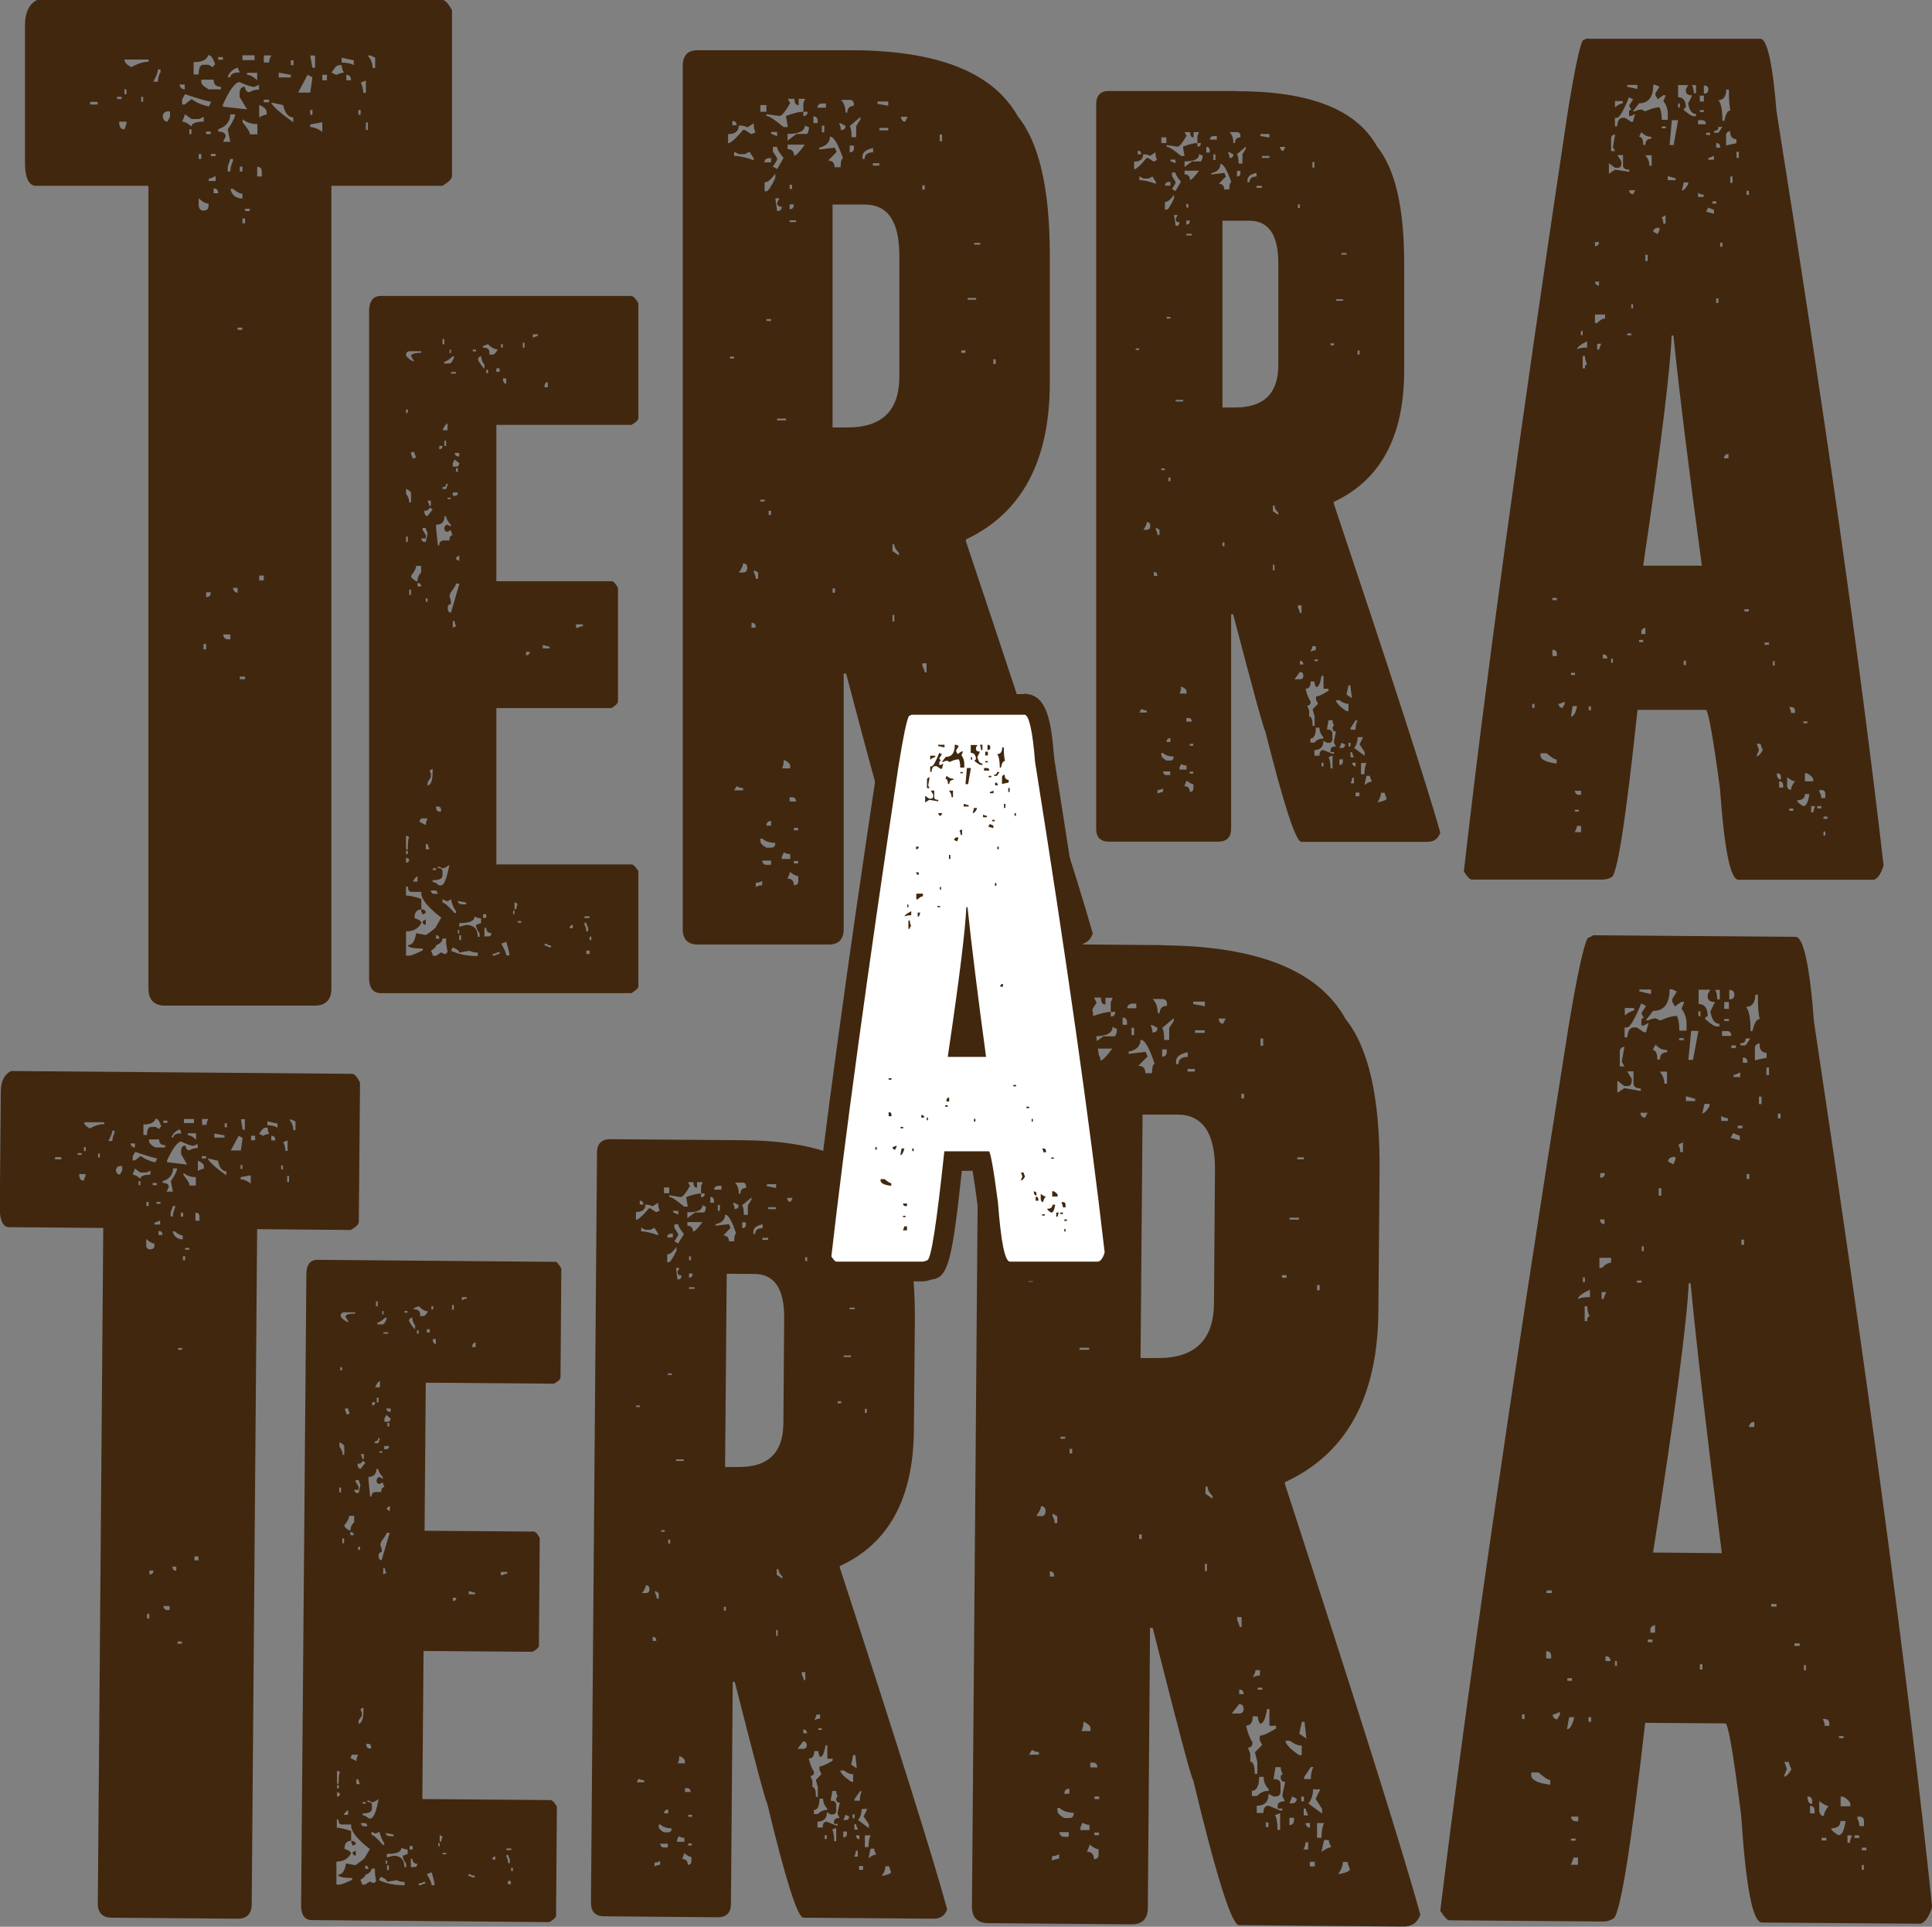
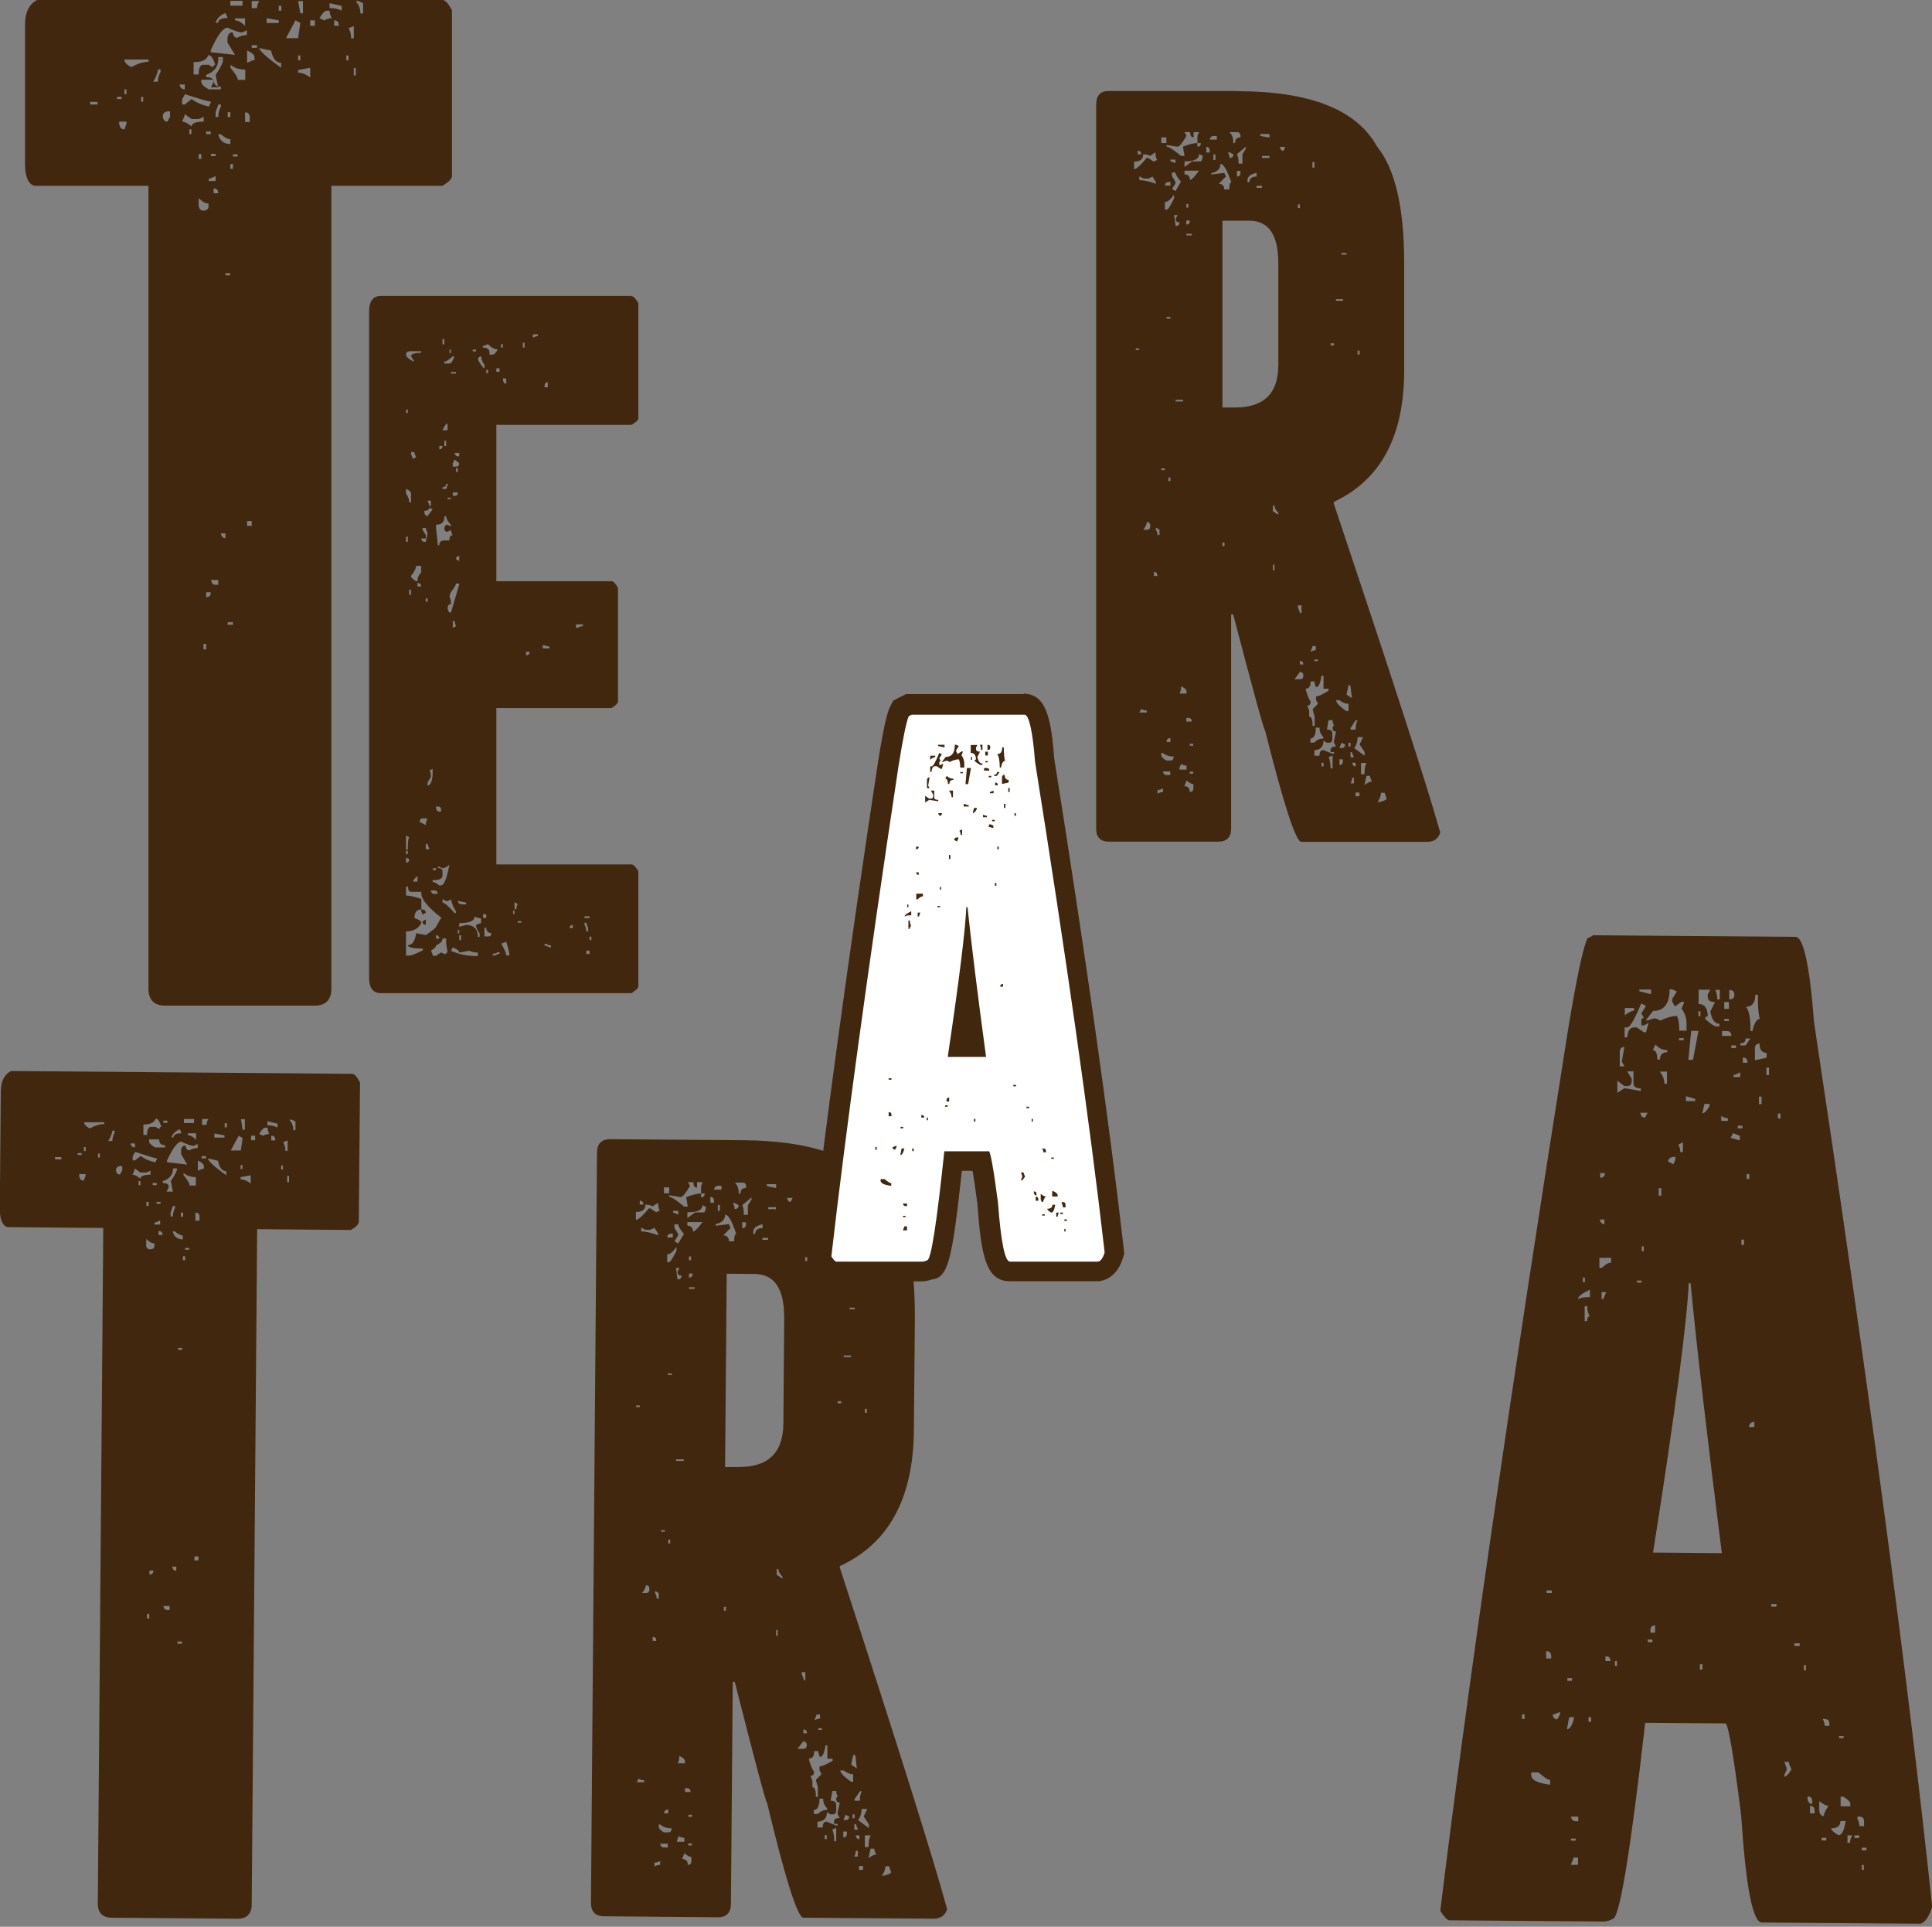
<svg xmlns="http://www.w3.org/2000/svg" id="a" viewBox="0 0 95.79 95.51">
  <rect x="0" y="0" width="95.79" height="95.51" fill="#808080" stroke="none" />
  <defs>
    <style>.b{fill:#fff;}.c{fill:#41270e;}</style>
  </defs>
-   <path class="c" d="m21.94,0c.13,0,.28.16.47.51v8.22c0,.13-.16.29-.47.48h-5.51v39.79c0,.56-.28.85-.83.85h-7.41c-.55,0-.83-.29-.83-.85V9.21H1.71c-.31-.08-.47-.45-.47-1.1V1.23c0-.61.21-1.04.6-1.23h20.09ZM4.47,5.18h.37v-.13h-.37v.13Zm1.33-.27h.23v-.11h-.23v.11Zm.11,1.12v.11c.03.19.1.27.26.27l.1-.27v-.11h-.36Zm.26-3.07c0,.13.1.24.34.37.34-.19.62-.27.86-.27v-.11h-1.2Zm0,1.71h.1v-.24h-.1v.24Zm.83.37h.1v-.24h-.1v.24Zm.83-1.6c0,.13-.08.35-.23.61h.23c0-.19.05-.35.13-.48v-.13h-.13Zm.6,2.35v-.27h-.13c-.16.03-.23.11-.23.27.03.16.11.24.23.24l.13-.24Zm.47-1.6c.03.16.13.24.26.24v-.24h-.26Zm.13.72v.27h.13l.34-.27c.21.16.49.29.86.37l.11-.24c-.13,0-.57-.13-1.3-.37l-.13.24h0Zm.13.75c0,.08-.05.19-.13.37.13,0,.28.08.47.24,0-.16.21-.24.6-.24v-.24l-.23.11h-.37l-.34-.24h0Zm.23.99h.1v-.24h-.1v.24Zm.23-2.96h.23c0-.32.08-.48.23-.48h.26l.23.13c0-.08.03-.13.1-.13-.1-.32-.21-.48-.34-.48-.08.24-.31.35-.73.35v.61h0Zm.23,4.19h.13v-.24h-.13v.24Zm0,2.32c.03.16.1.24.23.24.18,0,.26-.08.26-.24v-.11c-.13,0-.31-.08-.49-.27,0,0,0,.37,0,.37Zm.13-6.25v.11c0,.11.13.24.37.37h.6v-.13c-.23,0-.36-.11-.36-.35h-.6Zm.11,28.24h.13v-.27h-.13v.27Zm.13-25.54h.23v-.13h-.23v.13Zm0,22.71v.24c.16,0,.23-.08.23-.24h-.23Zm.13-20.39h.34v-.24c-.18.08-.28.13-.34.13v.11h0Zm.11-1.23h.23v-.11h-.23v.11Zm.13,1.84h.23c0-.16-.08-.24-.23-.24v.24Zm.23-6.62h.23v-.13h-.23v.13Zm.6,2.7c0,.35-.21.61-.6.75v.11c.23,0,.37.08.37.24l-.13.27h.36l-.13-.61c.23-.35.37-.61.37-.75h-.23Zm-.36-.37l1.19.13-.37-.61v-.24c.03-.19.11-.27.26-.27.03.19.1.27.23.27.13-.08.28-.13.47-.13v-.24l-.23.11c-.13,0-.39-.08-.73-.24-.21,0-.5.37-.83,1.12v.11h0Zm0,26.16c.03.16.1.24.23.24h.13v-.24h-.36Zm.36-27.62c0-.16.16-.24.47-.24l-.11-.24c-.23.08-.42.24-.49.48h.13Zm0,4.06s-.05.16-.13.37v.24h.13c0-.19.05-.37.13-.51v-.11h-.13Zm0,1.47c.08.32.28.48.6.48v-.24c-.13,0-.28-.08-.47-.24h-.13Zm.13,19.78c.03.16.11.24.23.24v-.24h-.23Zm.23-12.79h.23v-.11h-.23v.11Zm.11-7.85h.13v-.24h-.13v.24Zm0,25.17h.26v-.13h-.26v.13Zm.13-30.69h.6v-.24h-.6v.24Zm0,3.07c.23.29.37.48.37.61h.37v-.51c-.29,0-.55-.08-.73-.24v.13h0Zm0,5.02h.13v-.24h-.13v.24Zm.13-.61h.23v-.11h-.23v.11Zm.1-6.86v.11c.13,0,.31.08.5.27v-.37h-.5Zm.5,5.15h.23v-.24c0-.16-.08-.24-.23-.24v.48Zm.1-2.94c.18-.08.28-.13.37-.13v-.13c0-.13-.13-.24-.37-.35v.61Zm0,22.96h.23v-.24h-.23v.24Zm.23-26.02v.35h.26c0-.08.03-.21.11-.35h-.37Zm0,2.32h.26v-.13h-.26v.13Zm.37,0c0,.13.37.48,1.09.99v-.24c-.23,0-.42-.21-.5-.61l-.6-.13h0Zm.37-1.47v.24h.6v-.13l-.6-.11Zm.6-.37h.13v-.24h-.13v.24Zm.83.48l-.47.88h.6l.11-.75-.23-.13h0Zm.13-.96l.11.61h.13v-.61h-.23Zm0,2.94h.11v-.24h-.11v.24Zm0,.48v.13c.18,0,.39.08.6.24v-.48l-.6.11Zm.6-2.19h.23v-.27h-.23v.27Zm.7-.27c.16-.08.28-.11.37-.11-.08-.13-.11-.27-.11-.37h-.13c-.11,0-.23.13-.37.37,0,0,.23.11.23.11Zm.26-.85v.24c.26,0,.47.05.6.13v-.24l-.6-.13h0Zm.23,1.12h.23c0-.19-.08-.27-.23-.27v.27Zm.6,1.71h.11v-.24h-.11v.24Zm.11-1.6c.08.13.13.32.13.51h.13v-.61l-.26.11h0Zm.26,2.35h.1v-.37h-.1v.37Zm.1-3.68c.16.19.23.37.23.61h.13v-.51l-.23-.11h-.13Z" />
+   <path class="c" d="m21.94,0c.13,0,.28.16.47.51v8.22c0,.13-.16.29-.47.48h-5.51v39.79c0,.56-.28.85-.83.85h-7.41c-.55,0-.83-.29-.83-.85V9.21H1.71c-.31-.08-.47-.45-.47-1.1V1.23c0-.61.21-1.04.6-1.23h20.09ZM4.47,5.18h.37v-.13h-.37v.13Zm1.33-.27h.23v-.11h-.23v.11Zm.11,1.12v.11c.03.19.1.27.26.27l.1-.27v-.11h-.36Zm.26-3.07c0,.13.1.24.34.37.34-.19.62-.27.86-.27v-.11h-1.2Zm0,1.71h.1v-.24h-.1v.24Zm.83.37h.1v-.24h-.1v.24Zm.83-1.6c0,.13-.08.35-.23.61h.23c0-.19.05-.35.13-.48v-.13h-.13Zm.6,2.35v-.27h-.13c-.16.03-.23.11-.23.27.03.16.11.24.23.24l.13-.24Zm.47-1.6c.03.16.13.24.26.24v-.24h-.26Zm.13.72v.27h.13l.34-.27c.21.16.49.29.86.37l.11-.24c-.13,0-.57-.13-1.3-.37l-.13.24h0Zm.13.75c0,.08-.05.19-.13.37.13,0,.28.08.47.24,0-.16.21-.24.6-.24v-.24l-.23.11h-.37l-.34-.24h0Zm.23.99h.1v-.24h-.1v.24Zm.23-2.96h.23c0-.32.08-.48.23-.48h.26l.23.13c0-.08.03-.13.1-.13-.1-.32-.21-.48-.34-.48-.08.24-.31.35-.73.35v.61h0Zm.23,4.19h.13v-.24h-.13v.24Zm0,2.32c.03.16.1.24.23.24.18,0,.26-.08.26-.24v-.11c-.13,0-.31-.08-.49-.27,0,0,0,.37,0,.37Zm.13-6.25v.11c0,.11.13.24.37.37h.6v-.13c-.23,0-.36-.11-.36-.35h-.6Zm.11,28.24h.13v-.27h-.13v.27Zm.13-25.54h.23v-.13h-.23v.13Zm0,22.71v.24c.16,0,.23-.08.23-.24h-.23Zm.13-20.39h.34v-.24c-.18.08-.28.13-.34.13v.11h0Zm.11-1.23h.23v-.11h-.23v.11Zm.13,1.84h.23c0-.16-.08-.24-.23-.24v.24Zm.23-6.62h.23v-.13h-.23v.13Zc0,.35-.21.61-.6.75v.11c.23,0,.37.08.37.24l-.13.27h.36l-.13-.61c.23-.35.37-.61.37-.75h-.23Zm-.36-.37l1.19.13-.37-.61v-.24c.03-.19.11-.27.26-.27.03.19.1.27.23.27.13-.08.28-.13.47-.13v-.24l-.23.11c-.13,0-.39-.08-.73-.24-.21,0-.5.37-.83,1.12v.11h0Zm0,26.16c.03.16.1.24.23.24h.13v-.24h-.36Zm.36-27.62c0-.16.16-.24.47-.24l-.11-.24c-.23.08-.42.24-.49.48h.13Zm0,4.06s-.05.16-.13.37v.24h.13c0-.19.05-.37.13-.51v-.11h-.13Zm0,1.47c.08.32.28.48.6.48v-.24c-.13,0-.28-.08-.47-.24h-.13Zm.13,19.78c.03.16.11.24.23.24v-.24h-.23Zm.23-12.79h.23v-.11h-.23v.11Zm.11-7.85h.13v-.24h-.13v.24Zm0,25.17h.26v-.13h-.26v.13Zm.13-30.69h.6v-.24h-.6v.24Zm0,3.07c.23.29.37.48.37.61h.37v-.51c-.29,0-.55-.08-.73-.24v.13h0Zm0,5.02h.13v-.24h-.13v.24Zm.13-.61h.23v-.11h-.23v.11Zm.1-6.86v.11c.13,0,.31.08.5.27v-.37h-.5Zm.5,5.15h.23v-.24c0-.16-.08-.24-.23-.24v.48Zm.1-2.94c.18-.08.28-.13.37-.13v-.13c0-.13-.13-.24-.37-.35v.61Zm0,22.96h.23v-.24h-.23v.24Zm.23-26.02v.35h.26c0-.08.03-.21.11-.35h-.37Zm0,2.32h.26v-.13h-.26v.13Zm.37,0c0,.13.37.48,1.09.99v-.24c-.23,0-.42-.21-.5-.61l-.6-.13h0Zm.37-1.47v.24h.6v-.13l-.6-.11Zm.6-.37h.13v-.24h-.13v.24Zm.83.48l-.47.88h.6l.11-.75-.23-.13h0Zm.13-.96l.11.61h.13v-.61h-.23Zm0,2.94h.11v-.24h-.11v.24Zm0,.48v.13c.18,0,.39.08.6.24v-.48l-.6.11Zm.6-2.19h.23v-.27h-.23v.27Zm.7-.27c.16-.08.28-.11.37-.11-.08-.13-.11-.27-.11-.37h-.13c-.11,0-.23.13-.37.37,0,0,.23.11.23.11Zm.26-.85v.24c.26,0,.47.05.6.13v-.24l-.6-.13h0Zm.23,1.12h.23c0-.19-.08-.27-.23-.27v.27Zm.6,1.71h.11v-.24h-.11v.24Zm.11-1.6c.08.13.13.32.13.51h.13v-.61l-.26.11h0Zm.26,2.35h.1v-.37h-.1v.37Zm.1-3.68c.16.19.23.37.23.61h.13v-.51l-.23-.11h-.13Z" />
  <path class="c" d="m31.31,14.68c.09,0,.2.11.34.35v5.7c0,.09-.11.2-.34.33h-6.7v7.75h5.71c.09,0,.2.11.32.33v5.63c0,.09-.11.2-.32.33h-5.71v7.75h6.7c.09,0,.2.11.34.33v5.72c0,.08-.11.18-.34.33h-12.43c-.38,0-.58-.26-.58-.76V15.45c0-.52.2-.78.58-.78,0,0,12.43,0,12.43,0Zm-10.77,3.24l-.16-.26c0-.11.16-.17.5-.17v-.08h-.59c-.11.02-.16.08-.16.17s.11.2.34.33h.07Zm-.41,2.55h.09v-.17h-.09v.17Zm0,4c.11.15.16.29.16.43h.09v-.43c0-.09-.09-.17-.25-.24v.24Zm0,2.39h.09v-.26h-.09v.26Zm0,14.56v.69h.09c0-.35.02-.56.07-.61l-.16-.08Zm0,.92h.09v-.17h-.09v.17Zm0,.18v.24c.11,0,.16-.06.16-.17l-.16-.08Zm0,1.44v.43c.14,0,.4.05.76.17v.52c-.23,0-.34.15-.34.43.23.08.34.15.34.24-.14.28-.4.42-.76.42v1.2h.16c.11,0,.32-.09.67-.26v-.09c-.49,0-.74-.06-.74-.17.22,0,.36-.2.41-.59l.49.09c.34-.24.51-.37.51-.43l.25-.43c-.67-.52-.99-.92-.99-1.2v-.08h-.5c-.11,0-.16-.09-.16-.26h-.09Zm.16-14.47h.09v-.26h-.09v.26Zm.09-7.07v.09c.05.13.09.2.09.24l.16-.08c-.05-.13-.09-.2-.09-.26h-.16Zm.25,5.63c0,.13-.09.29-.25.5,0,.08.09.17.25.26h.07c0-.17.05-.29.18-.43v-.33h-.25Zm.07,15.65v-.26c-.05,0-.14.09-.23.26h.23Zm0-14.63h.18c0-.11-.05-.17-.18-.17v.17Zm.18,11.49l-.09.17.32.17c0-.13.04-.24.09-.33h-.32Zm.07-14.39v.09l.16.26v.17h-.23c.02.11.07.17.16.17h.07l.09-.43c-.05-.13-.09-.2-.09-.26h-.16,0Zm-.07,18.91h.07c.11.02.16.08.16.17l-.16.08-.07-.17s0-.08,0-.08Zm.23.5v.26c-.11,0-.16-.06-.16-.17l.16-.09Zm.18-20.43c0,.11-.09.17-.25.17v.09c.02.11.07.17.16.17l.25-.33-.16-.09h0Zm-.18,4.68h.09v-.17h-.09v.17Zm0,12.01v.26h.18c-.05-.15-.09-.24-.09-.26,0,0-.09,0-.09,0Zm.09-17.02c.05.13.09.2.09.26h.07v-.26h-.16Zm.09,13.36l.07.17v.17l-.16.26v.17c.16-.04.25-.26.25-.66v-.18s-.16.09-.16.09Zm.07,5.96c.02.11.07.17.16.17h.18c0-.11-.05-.17-.18-.17h-.16Zm.58,2.39c0,.13-.11.24-.32.33,0,.08-.09.17-.25.26.05.13.09.2.09.26h.16l.25-.17c.09.06.18.08.25.08,0-.06.02-.08.07-.08l-.07-.43v-.26h-.18Zm-.16-3.57h-.07v.07c.16,0,.23.06.23.17v.19c0,.17-.16.24-.49.24v.09c.09,0,.2.06.32.17h.09c.16,0,.29-.33.42-1.02-.14.11-.25.17-.34.17l-.16-.07Zm-.32.17h.16v-.09h-.16v.09Zm.58-17.54c0,.28-.14.42-.42.42v.17l.09.85h.07c0-.17.09-.24.25-.24h.25c0-.17.05-.26.16-.26-.05-.13-.09-.2-.09-.26l-.16.09c-.11,0-.16-.06-.16-.18.02-.11.07-.17.16-.17l.16.09v-.09c-.16-.17-.23-.31-.23-.42h-.09,0Zm-.42,14.39v.08c.02.11.07.17.16.17h.09v-.08c0-.11-.05-.17-.16-.17h-.09Zm0,6.55h.16c0-.11-.05-.17-.16-.17v.17Zm.16-24.43v.17c.11,0,.16-.06.16-.17h-.16Zm.16-5.03h.09v-.26h-.09v.26Zm.25,4.26v-.33c-.07,0-.16.11-.25.33h.25Zm-.07,2.65c0,.11-.05.17-.18.17v.09h.18l.07-.19v-.07h-.07Zm-.18,20.59v.17c.09,0,.29.17.6.52h.07v-.09c-.13-.17-.2-.37-.25-.59l-.16.09h-.07l-.18-.09h0Zm.09-26.55h.25c.09,0,.16-.11.25-.35h-.09c-.2.17-.32.26-.42.26,0,0,0,.09,0,.09Zm0,4.09h.09v-.26h-.09v.26Zm.16,2.63h.16v-.07h-.16v.07Zm.42,4.18c0,.08-.09.22-.25.43-.05.09-.07.18-.07.24.05.09.07.2.07.35-.11.02-.16.07-.16.17v.09c.02.11.07.17.16.17l.42-1.44h-.16Zm-.32-11.42h.07v-.17h-.07v.17Zm.07,1.02h.25v-.08h-.25v.08Zm0,28.61c.38.17.79.26,1.24.26h.09v-.17c-.18,0-.32-.04-.42-.09l-.5.09c0-.09-.11-.17-.32-.26l-.09.17Zm.18-24.35l-.09.18v.17h.16c.11,0,.16-.06.16-.17l-.23-.18Zm-.09,1.63v.17h.09c.11,0,.16-.05.16-.17h-.25Zm0,6.38v.33l.16-.08c-.05-.11-.07-.2-.07-.26h-.09Zm.09-8.34c.02.11.07.17.16.17h.07v-.17h-.23Zm.07.94h.09v-.18h-.09v.18Zm.16,4.42v-.26c-.11.02-.16.08-.16.17l.16.09Zm-.07,16.85c0,.11.09.17.25.17h.16v-.09l-.41-.08h0Zm0,1.61h.07v-.17h-.07v.17Zm.07-.33l.34-.09c.38,0,.58.2.58.59h.09v-.17c-.13-.17-.18-.31-.18-.42.14-.06.23-.09.25-.09v-.24c-.13,0-.23-.04-.32-.09,0,.22-.25.33-.76.33v.18h0Zm0,.66h.09v-.24h-.09v.24Zm.67-29.18h.16v-.09h-.16v.09Zm.58.66c-.11-.13-.16-.28-.16-.42-.11.02-.16.07-.16.18.16.28.27.42.32.42v-.18Zm-.07-.85c.22,0,.32.09.32.26v.09h.16c.07,0,.16-.09.25-.26-.16,0-.32-.09-.49-.26-.14.06-.23.09-.25.09v.08h0Zm0,28.27h.16v-.18h-.16v.18Zm.07.5v.42h.18c.11,0,.16-.05.16-.17-.16,0-.25-.09-.25-.26h-.09Zm.09-27.5h.09v-.17h-.09v.17Zm.32,28.87h.09c.13-.06.2-.09.25-.09v-.08h-.09c-.09.06-.18.08-.25.08v.09Zm.18-28.94h.16v-.17h-.16v.17Zm.23-1.2h.09v-.17h-.09v.17Zm.42,30.14c0-.11-.05-.33-.16-.69-.13.06-.2.09-.25.09.16.28.25.48.25.59h.16Zm-.32-28.61v.09c.02.11.07.17.16.17v-.26h-.16Zm.5,26.55h.07v-.17h-.07v.17Zm.07-.59v.35h.09c0-.07.02-.17.07-.26l-.16-.09Zm.16,1.02h.18v-.08h-.18v.08Zm.25-28.51h.09v-.24h-.09v.24Zm.16,15.08v.17c.13,0,.18-.06.18-.17h-.18Zm.34-15.74v.17c.13-.05.2-.09.25-.09v-.08h-.25Zm.49,15.4v.17h.34v-.08l-.34-.09h0Zm.09-12.77h.16v-.26c-.11.02-.16.08-.16.18v.08Zm0,27.59v.08c.05,0,.13.04.25.09h.07v-.09c-.05,0-.14-.02-.23-.08,0,0-.09,0-.09,0Zm1.4-.78v-.17c-.11.02-.16.08-.16.17h.16Zm.16-15.06v.17h.09c.09-.06.18-.08.25-.08v-.09h-.34Zm.42,14.56h.25v-.09h-.25v.09Zm0,.24v.09c.05.09.09.2.09.33h.09v-.17c-.05-.13-.09-.2-.09-.26h-.09Zm.09,1.54h.16v-.17h-.16v.17Zm.16-.69h.09v-.17h-.09v.17Z" />
-   <path class="c" d="m42.16,2.49c4.32,0,7.07,1.09,8.3,3.27,1.06,1.31,1.59,3.59,1.59,6.88v6.34c0,3.87-1.39,6.46-4.16,7.76v.09c3.38,10.09,5.48,16.57,6.29,19.44-.12.36-.37.55-.76.55h-7.44c-.32,0-1.04-2.18-2.13-6.55-.07-.02-.69-2.3-1.9-6.88h-.12v12.67c0,.5-.25.76-.74.76h-6.5c-.48,0-.74-.26-.74-.76V3.27c0-.52.25-.78.74-.78h7.56,0Zm-5.11,3.82c-.12-.07-.25-.09-.42-.09,0,.28-.18.43-.53.43v.45c.12,0,.37-.21.74-.66h.09l.32.21.21-.09c-.07-.12-.09-.26-.09-.45l-.32.21h0Zm-.86,11.46h.21v-.09h-.21v.09Zm.12-11.56h.21c0-.14-.07-.21-.21-.21v.21Zm.09,1.31v.21c.25,0,.58.07.97.21v-.09l-.21-.33-.23.12h-.3l-.23-.12h0Zm0,31.66h.44v-.12c-.09,0-.21-.02-.32-.09l-.12.21h0Zm.44-10.8c.14,0,.21-.07.21-.24,0-.14-.07-.21-.21-.21,0,.12-.07.26-.21.45,0,0,.21,0,.21,0Zm.42,2.73h.21c0-.17-.07-.24-.21-.24v.24Zm.12-2.85v.12c.07.12.09.24.09.31h.12v-.31s-.21-.12-.21-.12Zm.09,15.71c.14-.07.25-.09.32-.09v-.21c-.12.07-.23.09-.32.09v.21Zm.23-38.43h.3v-.33h-.3v.33Zm0,19.32h.21v-.09h-.21v.09Zm0,16.71v.12c0,.12.09.21.3.33h.23c.14,0,.21-.07.21-.24-.25,0-.49-.07-.65-.21h-.09Zm.09,1.09c.02.14.09.21.21.21h.23v-.21h-.44,0Zm.44-34.61v-.21h-.12c-.14.02-.21.09-.21.21h.32,0Zm-.32,1.43h.09c.09,0,.23-.21.44-.66v-.21c-.21.28-.37.43-.53.43v.45Zm1.15-4.58l.12.21c-.25.43-.42.64-.53.64l-.65-.09v.09c.14,0,.42.19.85.55h.21l-.09-.55c.37-.14.65-.21.86-.21v.21c.14,0,.21-.07.21-.21h-.21v-.43l.09-.21h-.32v.31c-.14,0-.21-.09-.21-.31h-.32,0Zm-1.06,11.01h.23v-.09h-.23v.09Zm.23,25.02v-.24c-.16.02-.23.09-.23.24h.23Zm-.12-15.4h.12v-.21h-.12v.21Zm.12-18.99v.09s.14.05.3.12v-.21s-.3,0-.3,0Zm.09.76v.21l.21.33v.09l-.21.33.21.12.32-.55c-.21-.26-.32-.43-.32-.55,0,0-.21,0-.21,0Zm.12,2.52l.09.64c.16,0,.23-.07.23-.21-.16,0-.23-.07-.23-.21l.12-.21s-.21,0-.21,0Zm.09,11.02h.44v-.09h-.44v.09Zm.65,17.25v-.12c0-.12-.12-.21-.32-.31,0,.17-.02.31-.09.43h.42,0Zm-.42,4.37v.12h.42v-.24c-.09,0-.21-.02-.32-.09l-.09.21h0Zm1.15-36.25c0,.28-.28.43-.86.43v.33l.44-.33h.53c.07-.12.09-.24.09-.33l-.21-.09Zm-.86.97v.21c.21,0,.32.12.32.33.09,0,.28-.19.53-.55h-.86Zm.32,36.7c.14,0,.21-.07.21-.21v-.24c-.09,0-.23-.07-.42-.21,0,.07-.04.17-.12.33.21,0,.32.12.32.33m-.21-34.51h.12v-.21h-.12v.21Zm0,.76v.24c.14,0,.21-.07.21-.24h-.21Zm0,.88h.32v-.09h-.32v.09Zm0,28.51v.21h.32c0-.14-.07-.21-.21-.21h-.12Zm.21,1.64h.21v-.12h-.21v.12Zm0,1.64h.21v-.12h-.21v.12Zm.97-36.7h.21v-.09c0-.17-.07-.24-.21-.24v.33Zm.62-.76v-.21h-.21c-.14.02-.21.09-.21.21h.42,0Zm-.32,2.07l.76-.09.09.21-.42.43c.21,0,.32.12.32.33h.3c0-.28.04-.43.12-.43-.25-.73-.46-1.09-.65-1.09,0,.28-.19.47-.53.55v.09h0Zm.12-.85h.12v-.33h-.12v.33Zm.53,3.59v11.04h.74c1.71,0,2.57-.83,2.57-2.52v-6.01c0-1.69-.58-2.52-1.71-2.52h-1.6Zm0,19.23h.12v-.21h-.12v.21Zm.32-23.26c.07.12.09.24.09.33.16,0,.23-.07.23-.21l-.23-.12h-.09Zm.09-1.18c.16.17.23.38.23.64h.09c0-.21.12-.33.32-.33v-.09c0-.14-.07-.21-.21-.21h-.44Zm.44,1.31c.07.12.09.28.09.55h.23v-.55l.21-.33v-.12l-.53.45h0Zm0,.97v.33c.14,0,.21-.07.21-.21v-.12h-.21Zm.62.66h.12c0-.21.14-.33.42-.33v-.21c-.35.07-.53.21-.53.43v.12h0Zm.53.33h.32v-.12h-.32v.12Zm.23-3.18v.12l.53.09v-.21s-.53,0-.53,0Zm.09,1.43h.44v-.12h-.44v.12Zm.65,20.53v.33l.32.21v-.12c-.16-.17-.23-.31-.23-.43h-.09Zm0,3.82h.09v-.33h-.09v.33Zm.42-25.02c.02.17.09.24.21.24l.12-.24h-.32,0Zm.85,31.45h.32c.14,0,.21-.07.21-.21s-.07-.21-.21-.21l-.32.43h0Zm.21-27.84h.12v-.21h-.12v.21Zm0,23.48v.12c.07.17.12.26.12.33h.09v-.45h-.21Zm.12,3.49h.21c0-.14-.07-.21-.21-.21v.21Zm1.27.66c-.07.45-.16.66-.32.66-.07-.14-.09-.26-.09-.33h-.23c0,.28-.09.43-.3.43.07.31.16.55.3.76,0,.17-.07.24-.21.24.07.17.12.26.12.31v.33c.14,0,.21.19.21.55h.12v-.55l-.12-.43.32-.33-.12-.21v-.21c.16,0,.39-.12.74-.33v-.12h-.3v-.76h-.12,0Zm-.53-1.76c0,.07-.05.17-.12.33.14-.07.25-.09.32-.09v-.24h-.21Zm.21,4.82c0,.43-.12.64-.32.64v.24h.23c.16-.17.32-.24.53-.24v-.09c-.16-.17-.23-.36-.23-.55h-.21Zm-.21-33.09h.12v-.33h-.12v.33Zm.12,29.15h.21v-.09h-.21v.09Zm.83,3.49l-.09.55c.21,0,.32.07.32.24v.31c0,.17-.07.24-.23.24h-.09l-.21-.12c0,.36-.18.55-.53.55v.33h.3c0-.21.07-.33.23-.33l.53.21h.09v-.09h-.21v-.12c0-.14.12-.21.32-.21l-.12-.21v-.12l.12-.55c-.14,0-.21-.07-.21-.21,0-.07.02-.12.09-.12-.07-.12-.09-.24-.09-.33h-.24Zm-.42,2.73h.12v-.21h-.12v.21Zm.42-.55c.07.12.12.36.12.66h.12v-.76l-.23.09Zm.12-24.33h.21v-.12h-.21v.12Zm.32-2.63h.42v-.09h-.42v.09Zm0,23.59c.02.17.23.38.62.64h.12v-.43c-.16,0-.35-.07-.53-.21h-.21,0Zm.32,2.52s-.04.14-.12.31h.12c.14,0,.21-.07.21-.21l-.21-.09Zm-.12.97v.33c.14,0,.21-.07.21-.21v-.12h-.21Zm.12-29.81h.3v-.09h-.3v.09Zm.42,25.45l-.12.55.32.21-.09-.76h-.12Zm0,3.61h.12v-.21h-.12v.21Zm.42-1.54l-.3.45v.09h.3c0-.24.05-.43.12-.55h-.12Zm-.3,1.88v.31h.21c-.07-.17-.12-.26-.12-.31h-.09Zm.09,1.52c0,.09-.02.21-.09.33h.21v-.33h-.12Zm0-.88c.02.14.09.21.21.21v-.21h-.21Zm.32-1.52c0,.26-.07.47-.21.64l.62.45v-.21l-.3-.45.21-.43h-.32,0Zm-.12,3.49h.23v-.21h-.23v.21Zm.12-26.09h.12v-.24h-.12v.24Zm.21,24.12v.66h.21c0-.31.05-.55.12-.66h-.32,0Zm.32.76l-.12.55c.19-.14.32-.21.44-.21-.07-.17-.12-.26-.12-.33h-.21Zm.86,1c0,.17-.07.36-.21.55h.09c.3-.07.44-.14.44-.21-.07-.19-.12-.31-.12-.33h-.21Z" />
  <path class="c" d="m61.32,4.52c3.63,0,5.94.91,6.96,2.75.89,1.1,1.34,3.01,1.34,5.78v5.32c0,3.25-1.16,5.42-3.49,6.51v.08c2.83,8.46,4.6,13.9,5.28,16.31-.1.3-.31.46-.64.46h-6.25c-.27,0-.87-1.83-1.79-5.5-.06-.02-.58-1.93-1.59-5.78h-.1v10.63c0,.42-.22.64-.62.64h-5.45c-.41,0-.62-.22-.62-.64V5.17c0-.44.22-.66.62-.66h6.35Zm-4.29,3.21c-.1-.06-.21-.08-.35-.08,0,.24-.15.36-.45.36v.38c.1,0,.31-.18.62-.56h.08l.27.18.17-.08c-.06-.1-.08-.22-.08-.38,0,0-.27.18-.27.18Zm-.72,9.62h.17v-.08h-.17v.08Zm.1-9.7h.17c0-.12-.06-.18-.17-.18v.18Zm.08,1.1v.18c.22,0,.48.06.82.18v-.08l-.17-.28-.19.1h-.25l-.19-.1h0Zm0,26.57h.37v-.1c-.08,0-.17-.02-.27-.08l-.1.18h0Zm.37-9.06c.12,0,.17-.06.17-.2,0-.12-.06-.18-.17-.18,0,.1-.06.22-.17.38h.17Zm.35,2.29h.17c0-.14-.06-.2-.17-.2v.2Zm.1-2.39v.1c.06.1.08.2.08.26h.1v-.26l-.17-.1Zm.08,13.18c.12-.06.22-.08.27-.08v-.18c-.1.06-.19.08-.27.08v.18Zm.19-32.25h.25v-.28h-.25v.28Zm0,16.21h.17v-.08h-.17v.08Zm0,14.02v.1c0,.1.08.18.25.28h.19c.12,0,.17-.06.17-.2-.21,0-.41-.06-.54-.18h-.08Zm.08.92c.02.12.08.18.17.18h.19v-.18h-.37Zm.37-29.04v-.18h-.1c-.12.02-.17.08-.17.18h.27,0Zm-.27,1.19h.08c.08,0,.19-.18.37-.56v-.18c-.17.24-.31.36-.45.36v.38h0Zm.97-3.84l.1.18c-.21.36-.35.54-.45.54l-.54-.08v.08c.12,0,.35.16.72.46h.17l-.08-.46c.31-.12.54-.18.72-.18v.18c.12,0,.17-.06.17-.18h-.17v-.36l.08-.18h-.27v.26c-.12,0-.17-.08-.17-.26h-.27,0Zm-.89,9.24h.19v-.08h-.19v.08Zm.19,20.99v-.2c-.14.02-.19.08-.19.2h.19Zm-.1-12.93h.1v-.18h-.1v.18Zm.1-15.94v.08s.12.04.25.1v-.18s-.25,0-.25,0Zm.08.64v.18l.17.28v.08l-.17.28.17.1.27-.46c-.17-.22-.27-.36-.27-.46h-.17Zm.1,2.11l.08.54c.14,0,.19-.06.19-.18-.14,0-.19-.06-.19-.18l.1-.18s-.17,0-.17,0Zm.08,9.24h.37v-.08h-.37v.08Zm.54,14.48v-.1c0-.1-.1-.18-.27-.26,0,.14-.02.26-.08.36h.35Zm-.35,3.67v.1h.35v-.2c-.08,0-.17-.02-.27-.08l-.08.18h0Zm.97-30.41c0,.24-.23.36-.72.36v.28l.37-.28h.45c.06-.1.08-.2.08-.28l-.17-.08h0Zm-.72.82v.18c.17,0,.27.1.27.28.08,0,.23-.16.45-.46h-.72Zm.27,30.79c.12,0,.17-.06.17-.18v-.2c-.08,0-.19-.06-.35-.18,0,.06-.04.14-.1.28.17,0,.27.1.27.28m-.17-28.96h.1v-.18h-.1v.18Zm0,.64v.2c.12,0,.17-.06.17-.2h-.17Zm0,.74h.27v-.08h-.27v.08Zm0,23.92v.18h.27c0-.12-.06-.18-.17-.18h-.1Zm.17,1.38h.17v-.1h-.17v.1Zm0,1.38h.17v-.1h-.17v.1Zm.82-30.79h.17v-.08c0-.14-.06-.2-.17-.2v.28h0Zm.52-.64v-.18h-.17c-.12.02-.17.08-.17.18h.35,0Zm-.27,1.73l.64-.08.08.18-.35.36c.17,0,.27.1.27.28h.25c0-.24.04-.36.1-.36-.22-.62-.39-.91-.54-.91,0,.24-.15.4-.45.46v.08h0Zm.1-.72h.1v-.28h-.1v.28Zm.45,3.01v9.26h.62c1.44,0,2.15-.7,2.15-2.11v-5.04c0-1.41-.48-2.11-1.44-2.11h-1.34Zm0,16.13h.1v-.18h-.1v.18Zm.27-19.52c.06.1.08.2.08.28.14,0,.19-.06.19-.18l-.19-.1h-.08Zm.08-1c.14.14.19.32.19.54h.08c0-.18.1-.28.27-.28v-.08c0-.12-.06-.18-.17-.18h-.37Zm.37,1.1c.06.1.08.24.08.46h.19v-.46l.17-.28v-.1l-.45.38Zm0,.82v.28c.12,0,.17-.06.17-.18v-.1h-.17Zm.52.56h.1c0-.18.12-.28.35-.28v-.18c-.29.06-.45.18-.45.36v.1h0Zm.45.28h.27v-.1h-.27v.1Zm.19-2.67v.1l.45.08v-.18h-.45Zm.08,1.19h.37v-.1h-.37v.1Zm.54,17.23v.28l.27.18v-.1c-.14-.14-.19-.26-.19-.36h-.08Zm0,3.21h.08v-.28h-.08v.28Zm.35-20.99c.02.14.08.2.17.2l.1-.2h-.27,0Zm.72,26.39h.27c.12,0,.17-.06.17-.18s-.06-.18-.17-.18l-.27.36Zm.17-23.36h.1v-.18h-.1v.18Zm0,19.7v.1c.06.14.1.22.1.28h.08v-.38h-.17Zm.1,2.93h.17c0-.12-.06-.18-.17-.18v.18Zm1.07.56c-.06.38-.14.56-.27.56-.06-.12-.08-.22-.08-.28h-.19c0,.24-.08.36-.25.36.06.26.14.46.25.64,0,.14-.06.2-.17.2.06.14.1.22.1.26v.28c.12,0,.17.16.17.46h.1v-.46l-.1-.36.27-.28-.1-.18v-.18c.14,0,.33-.1.62-.28v-.1h-.25v-.64h-.1Zm-.45-1.47c0,.06-.04.14-.1.28.12-.06.22-.08.27-.08v-.2h-.18Zm.17,4.04c0,.36-.1.54-.27.54v.2h.19c.14-.14.27-.2.45-.2v-.08c-.14-.14-.19-.3-.19-.46h-.17Zm-.17-27.76h.1v-.28h-.1v.28Zm.1,24.46h.17v-.08h-.17v.08Zm.7,2.93l-.08.46c.17,0,.27.06.27.2v.26c0,.14-.06.2-.19.2h-.08l-.17-.1c0,.3-.16.46-.45.46v.28h.25c0-.18.06-.28.19-.28l.45.18h.08v-.08h-.17v-.1c0-.12.1-.18.27-.18l-.1-.18v-.1l.1-.46c-.12,0-.17-.06-.17-.18,0-.06.02-.1.08-.1-.06-.1-.08-.2-.08-.28h-.2Zm-.35,2.29h.1v-.18h-.1v.18Zm.35-.46c.06.1.1.3.1.56h.1v-.64l-.19.08h0Zm.1-20.41h.17v-.1h-.17v.1Zm.27-2.21h.35v-.08h-.35v.08Zm0,19.8c.02.14.19.32.52.54h.1v-.36c-.14,0-.29-.06-.45-.18h-.17,0Zm.27,2.11s-.04.12-.1.26h.1c.12,0,.18-.06.18-.18l-.18-.08Zm-.1.82v.28c.12,0,.17-.06.17-.18v-.1h-.17Zm.1-25.02h.25v-.08h-.25v.08Zm.35,21.35l-.1.46.27.18-.08-.64h-.1Zm0,3.03h.1v-.18h-.1v.18Zm.35-1.29l-.25.38v.08h.25c0-.2.04-.36.1-.46h-.1Zm-.25,1.57v.26h.17c-.06-.14-.1-.22-.1-.26h-.08Zm.08,1.27c0,.08-.02.18-.08.28h.17v-.28h-.1Zm0-.74c.02.12.08.18.17.18v-.18h-.17Zm.27-1.27c0,.22-.06.4-.17.54l.52.38v-.18l-.25-.38.17-.36h-.27Zm-.1,2.93h.19v-.18h-.19v.18Zm.1-21.89h.1v-.2h-.1v.2Zm.17,20.24v.56h.17c0-.26.04-.46.1-.56h-.27Zm.27.64l-.1.46c.15-.12.27-.18.37-.18-.06-.14-.1-.22-.1-.28h-.18Zm.72.84c0,.14-.06.3-.17.46h.08c.25-.06.37-.12.37-.18-.06-.16-.1-.26-.1-.28h-.18Z" />
-   <path class="c" d="m78.69,1.92h8.59c.33,0,.61,1.21.8,3.59,2.37,14.86,4.15,27.32,5.31,37.39-.13.42-.3.67-.5.71h-6.7c-.39,0-.7-1.5-.91-4.51-.35-2.61-.59-3.91-.7-3.91h-3.39c-.59,5.53-1.02,8.3-1.31,8.3-.11.07-.26.11-.41.11h-6.5c-.09,0-.22-.13-.39-.4,1.02-9.02,2.72-21.47,5.11-37.39.35-2.21.61-3.46.78-3.8l.22-.11h0Zm-2.72,33.17h.11v-.2h-.11v.2Zm.41,2.25v.11c0,.2.26.33.8.4v-.2c-.11,0-.26-.11-.5-.31h-.3Zm.59-7.59h.22v-.11h-.22v.11Zm0,2.77h.22v-.09c0-.16-.06-.22-.22-.22v.31h0Zm.61,2.37v-.11c-.15.07-.24.11-.31.11.02.13.09.2.2.2l.11-.2h0Zm.31-1.43h.2v-.11h-.2v.11Zm.08,1.54l-.08.52c.13,0,.24-.18.3-.52h-.22Zm.11,4.2c.02.13.09.2.2.2h.11v-.2h-.31Zm0,1.03h.2v-.09h-.2v.09Zm.11.71c0,.07-.04.16-.11.31h.31v-.31h-.2,0Zm.5-24.02c-.33.16-.5.29-.5.4.11-.07.26-.09.5-.09v-.31Zm-.31-.31h.09v-.2h-.09v.2Zm.09,1.03v.62h.11c0-.13.04-.2.11-.2-.06-.11-.11-.27-.11-.42h-.11Zm.3,17.57h.11v-.2h-.11v.2Zm.31-23.21v.2c.13,0,.2-.07.2-.2h-.2Zm0,1.96c.02.13.09.2.2.2v-.2h-.2Zm0,1.63v.42h.11c.15-.16.28-.22.39-.22v-.2h-.5Zm.11,1.45v.29h.09s.04-.13.11-.29h-.2Zm.28,15.6h.22c0-.13-.06-.2-.22-.2v.2Zm.72-24.95l.2.31v.09c0,.16-.06.23-.2.23h-.11l-.31-.23v.52l.31-.2.7.11v-.11c-.2,0-.31-.07-.31-.2v-.52h-.28Zm-.31-.2h.2l-.11-.2.11-.63c-.13.02-.2.09-.2.2v.62h0Zm0,25.36h.09v-.2h-.09v.2Zm.89-28.04c-.28.69-.48,1.03-.59,1.03h-.11v.42h.11c.02-.29.11-.42.28-.42h.11l.31.2h.08l.11-.4-.19.11h-.11v-.22c0-.07.04-.09.11-.09l-.11-.2.2-.31-.2-.11Zm-.7.2v.31c.17-.13.3-.2.39-.2v-.11h-.39Zm.61-.8v.09l.5.11v-.2h-.5Zm0,12.41h.2v-.09h-.2v.09Zm.09-7.19c.02.13.09.2.2.2l.11-.2h-.31Zm.11,5.85h.09v-.2h-.09v.2Zm1.09-11.07c0,.6-.24.91-.7.91l-.31.4h.11c.11-.07.22-.09.31-.09l.2.09c.26-.13.5-.2.7-.2.06.11.11.33.11.62h.3v-.31c0-.2-.06-.42-.22-.62.07-.16.11-.25.11-.29h-.11l-.28.2-.11-.2v-.11l.2-.31-.2-.09h-.11Zm-.7,2.57c.13,0,.2.13.2.4h.11c0-.2.11-.31.3-.31v-.09c-.2,0-.35-.07-.5-.23l-.11.23Zm0,25.05h.2v-.11h-.2v.11Zm.11-.4h.2v-.31c-.13.02-.2.09-.2.2v.11Zm1.5-14.8c-.06,1.63-.52,5.43-1.41,11.41h2.91c-.63-4.66-1.11-8.48-1.41-11.41h-.09Zm-1.3-8.93c.13.16.2.31.2.52h.11v-.52h-.31Zm0,5.24h.11v-.31h-.11v.31Zm.61-1.34l.09-.2v-.11h-.09c-.15.02-.22.09-.22.2l.22.11Zm.2-5.24h.2v-.09h-.2v.09Zm0,4.42c.06.11.08.23.08.31h.11v-.42l-.2.11h0Zm.3-2.05v.2h.39v-.09l-.39-.11Zm.2-2.77l-.11,1.23h.2l.22-1.23h-.31Zm.31-1.74v.6c.26,0,.39.18.39.52-.06,0-.11.04-.11.11.24.2.39.31.5.31h.11v-.11c-.2,0-.33-.18-.39-.52l.2-.4c-.2,0-.31-.07-.31-.22v-.09l.11-.2h-.5Zm0,1.11h.09v-.2h-.09v.2Zm.28,3.71l-.09.4c.09,0,.2-.11.31-.31v-.09h-.22Zm0,23.93h.11v-.22h-.11v.22Zm.41-28.75c.06.11.09.25.09.4h.11v-.4h-.2Zm.3,1.74v.2h.39c0-.13-.06-.2-.2-.2h-.2,0Zm0,3.8h.28v-.11c-.06,0-.17-.02-.28-.09v.2Zm.09-4.73h.2v-.29h-.2v.29Zm0,.52h.2v-.09h-.2v.09Zm.2-.91c.15,0,.22-.07.22-.2s-.06-.2-.22-.2v.4Zm.11,2.05h.2v-.11h-.2v.11Zm0,3.8l.39.11v-.2s-.13-.04-.28-.11l-.11.2Zm.11-2.57h.28v-.2c-.15.07-.24.11-.28.11v.09Zm.2,2.17h.2v-.11h-.2v.11Zm.3-3.8c0,.13-.06.2-.22.2v.09h.22l.2-.29h-.2Zm-.11,1.03h.2c0-.16-.06-.23-.2-.23v.23Zm0,7.7h.11v-.23h-.11v.23Zm.5-10.58c0,.33-.13.52-.39.52.13.16.2.49.2,1.03h.09c.07-.33.17-.52.31-.52-.06-.22-.08-.56-.08-1.03h-.12Zm-.3,7.79h.11v-.2h-.11v.2Zm.41,10.49v-.22c-.15.02-.22.09-.22.22h.22Zm-.11-15.51l.5-.11v-.2c-.2,0-.31-.13-.31-.4-.13.02-.2.09-.2.2v.52Zm.2,1.85h.11v-.31h-.11v.31Zm.31-1.23h.11v-.31h-.11v.31Zm.39,22.48h.22v-.11h-.22v.11Zm.11-20.65h.11v-.2h-.11v.2Zm.5,27.21c.06.18.11.29.11.31-.07.16-.11.25-.11.31.08,0,.19-.11.3-.31-.06-.16-.11-.25-.11-.31h-.19Zm.39-4.91h.22v-.11h-.22v.11Zm.41,1.03h.09v-.22h-.09v.22Zm.2,5.43c.02.16.09.22.2.22v-.11c0-.13-.06-.2-.2-.2v.09h0Zm.11.62h.2v-.11c0-.13-.06-.2-.2-.2v.31Zm.39-.11c.02.16.08.22.2.22,0-.11.06-.25.2-.42-.09,0-.22-.07-.39-.2v.4h0Zm.11-3.88c.06.11.09.22.09.29h.2v-.09c0-.13-.06-.2-.2-.2h-.09Zm0,5.14h.2v-.11h-.2v.11Zm.78-.83c0,.2-.13.31-.39.31,0,.07.11.18.31.29.15,0,.24-.2.3-.6h-.22Zm-.08-3.51h.2v-.09h-.2v.09Zm.08,2.48v.4h.41v-.09c0-.09-.11-.2-.31-.31h-.11Zm.31,1.63v.31h.11c0-.07.02-.18.09-.31h-.2Zm.3.11h.2v-.11h-.2v.11Zm.11-.91v.09c.07.11.09.23.09.31h.2v-.2c0-.13-.06-.2-.2-.2h-.09Zm.2,1.43h.2v-.11h-.2v.11Zm0,.83h.09v-.2h-.09v.2Z" />
  <path class="c" d="m17.46,53.23c.11,0,.24.14.39.43l-.06,6.91c0,.11-.13.25-.4.4l-4.64-.04-.27,33.47c0,.47-.25.72-.71.71l-6.23-.05c-.46,0-.7-.25-.69-.72l.27-33.47-4.74-.04c-.26-.07-.39-.38-.39-.92l.05-5.79c0-.52.18-.87.51-1.03l16.9.14h0Zm-14.73,4.24h.31s0-.11,0-.11h-.31s0,.11,0,.11Zm1.12-.22h.2s0-.09,0-.09h-.2s0,.09,0,.09Zm.08.95v.09c.02.16.08.23.22.23l.09-.23v-.09s-.3,0-.3,0h0Zm.24-2.58c0,.11.08.2.28.32.28-.16.53-.22.72-.22v-.09s-1,0-1,0h0Zm-.01,1.44h.09s0-.2,0-.2h-.09s0,.2,0,.2Zm.7.32h.09s0-.2,0-.2h-.09s0,.2,0,.2Zm.71-1.34c0,.11-.07.29-.2.52h.2c0-.16.05-.29.11-.4v-.11s-.11,0-.11,0Zm.49,1.98v-.22s-.11,0-.11,0c-.13.02-.2.09-.2.22.02.14.08.2.2.2l.11-.2Zm.41-1.34c.02.13.11.2.22.2v-.2s-.22,0-.22,0Zm.11.61v.23s.11,0,.11,0l.29-.22c.17.14.41.25.72.32l.09-.2c-.11,0-.48-.12-1.09-.32l-.11.2h0Zm.1.63c0,.07-.04.16-.11.31.11,0,.24.07.39.2,0-.13.18-.2.5-.2v-.2s-.2.09-.2.09h-.31s-.28-.21-.28-.21h0Zm.19.83h.09s0-.2,0-.2h-.09s0,.2,0,.2Zm.22-2.49h.2c0-.27.07-.4.2-.4h.22s.2.11.2.11c0-.07.02-.11.09-.11-.08-.27-.17-.41-.28-.41-.07.2-.26.29-.61.29v.52s0,0,0,0Zm.17,3.52h.11s0-.2,0-.2h-.11s0,.2,0,.2Zm-.02,1.95c.02.13.08.2.2.2.15,0,.22-.07.22-.2v-.09c-.11,0-.26-.07-.41-.23v.32s0,0,0,0Zm.15-5.25v.09c0,.09.11.2.3.31h.5s0-.11,0-.11c-.2,0-.3-.09-.3-.29,0,0-.5,0-.5,0Zm-.1,23.75h.11s0-.23,0-.23h-.11s0,.23,0,.23Zm.28-21.48h.2s0-.11,0-.11h-.2s0,.11,0,.11Zm-.16,19.1v.2c.13,0,.2-.07.2-.2h-.2Zm.25-17.15h.28s0-.2,0-.2c-.15.07-.24.11-.28.11v.09Zm.1-1.03h.2s0-.09,0-.09h-.2s0,.09,0,.09Zm.1,1.55h.2c0-.13-.06-.2-.2-.2v.2Zm.24-5.56h.2s0-.11,0-.11h-.2s0,.11,0,.11Zm.48,2.27c0,.29-.18.52-.51.62v.09c.2,0,.3.07.3.2l-.11.23h.31s-.1-.52-.1-.52c.2-.29.31-.51.31-.63h-.2s0,0,0,0Zm-.3-.32l1,.12-.3-.52v-.2c.02-.16.09-.23.22-.22.02.16.08.23.2.23.11-.07.24-.11.4-.11v-.2s-.2.09-.2.09c-.11,0-.33-.07-.61-.21-.18,0-.42.31-.71.94v.09s0,0,0,0Zm-.18,22c.02.13.08.2.2.2h.11s0-.2,0-.2h-.31s0,0,0,0Zm.5-23.23c0-.13.13-.2.4-.2l-.08-.2c-.2.07-.35.2-.42.4,0,0,.11,0,.11,0Zm-.03,3.41s-.04.13-.11.31v.2s.11,0,.11,0c0-.16.05-.32.11-.43v-.09s-.11,0-.11,0h0Zm-.01,1.24c.06.27.24.4.5.41v-.2c-.11,0-.24-.07-.39-.2h-.11s0,0,0,0Zm-.02,16.63c.02.14.08.2.2.2v-.2s-.2,0-.2,0Zm.29-10.75h.2s0-.09,0-.09h-.2s0,.09,0,.09Zm.14-6.6h.11s0-.2,0-.2h-.11s0,.2,0,.2Zm-.17,21.17h.22s0-.11,0-.11h-.22s0,.11,0,.11Zm.32-25.81h.5s0-.2,0-.2h-.5s0,.2,0,.2Zm-.02,2.58c.2.25.3.41.3.52h.31s0-.42,0-.42c-.24,0-.46-.07-.61-.21v.11Zm-.03,4.22h.11s0-.2,0-.2h-.11s0,.2,0,.2Zm.11-.52h.2s0-.09,0-.09h-.2s0,.09,0,.09Zm.13-5.77v.09c.11,0,.26.07.41.23v-.32s-.41,0-.41,0Zm.38,4.33h.2s0-.2,0-.2c0-.14-.07-.2-.2-.2v.41s0,0,0,0Zm.11-2.47c.15-.07.24-.11.31-.11v-.11c0-.11-.11-.2-.3-.29v.52s0,0,0,0Zm-.16,19.31h.2s0-.2,0-.2h-.2s0,.2,0,.2Zm.38-21.88v.29s.22,0,.22,0c0-.07.02-.18.09-.29h-.31s0,0,0,0Zm-.02,1.95h.22s0-.11,0-.11h-.22s0,.11,0,.11Zm.31,0c0,.11.3.41.91.84v-.2c-.2,0-.35-.18-.41-.52l-.5-.12Zm.32-1.23v.2s.5,0,.5,0v-.11s-.5-.09-.5-.09Zm.51-.31h.11s0-.2,0-.2h-.11s0,.2,0,.2Zm.7.41l-.4.74h.5s.09-.62.09-.62l-.2-.11h0Zm.11-.81l.08.52h.11s0-.52,0-.52h-.2s0,0,0,0Zm-.02,2.47h.09s0-.2,0-.2h-.09s0,.2,0,.2Zm0,.4v.11c.15,0,.33.07.5.21v-.41s-.5.09-.5.09h0Zm.52-1.83h.2s0-.22,0-.22h-.2s0,.22,0,.22Zm.59-.22c.13-.07.24-.09.31-.09-.06-.11-.08-.23-.08-.31h-.11c-.09,0-.2.11-.31.31l.2.09h0Zm.22-.72v.2c.22,0,.39.05.5.12v-.2s-.5-.12-.5-.12Zm.19.95h.2c0-.16-.06-.23-.2-.23v.23Zm.49,1.44h.09s0-.2,0-.2h-.09s0,.2,0,.2Zm.1-1.35c.07.11.11.27.11.43h.11s0-.52,0-.52l-.22.09Zm.2,1.98h.09s0-.31,0-.31h-.09s0,.31,0,.31Zm.11-3.1c.13.16.19.32.19.52h.11s0-.43,0-.43l-.2-.09h-.11s0,0,0,0Z" />
-   <path class="c" d="m27.51,62.54c.09,0,.19.11.32.34l-.04,5.4c0,.09-.11.19-.33.31l-6.35-.05-.06,7.34,5.41.04c.09,0,.19.11.3.32l-.04,5.33c0,.09-.1.19-.31.31l-5.41-.04-.06,7.34,6.35.05c.09,0,.19.11.32.32l-.04,5.42c0,.07-.11.18-.33.31l-11.77-.1c-.36,0-.54-.25-.54-.72l.26-31.28c0-.49.19-.73.55-.73l11.77.1Zm-10.23,2.98l-.15-.25c0-.1.16-.16.48-.15v-.07s-.56,0-.56,0c-.1.02-.16.07-.16.16s.1.19.32.32h.07s0,0,0,0Zm-.41,2.41h.09s0-.16,0-.16h-.09s0,.16,0,.16Zm-.03,3.79c.1.14.15.28.15.4h.08s0-.4,0-.4c0-.09-.08-.16-.24-.23v.23Zm-.02,2.26h.09s0-.24,0-.24h-.09s0,.24,0,.24Zm-.11,13.79v.65s.08,0,.08,0c0-.33.02-.52.07-.58l-.15-.07h0Zm0,.88h.09s0-.16,0-.16h-.09s0,.16,0,.16Zm0,.18v.23c.1,0,.15-.05.15-.16l-.15-.07Zm-.01,1.37v.4c.13,0,.37.05.71.16v.49c-.23,0-.33.14-.33.4.22.07.32.14.32.23-.14.26-.38.4-.72.4v1.14s.15,0,.15,0c.1,0,.31-.09.63-.24v-.09c-.46,0-.7-.06-.7-.16.2,0,.34-.19.4-.56l.46.09c.33-.23.48-.35.48-.4l.24-.4c-.63-.49-.93-.88-.93-1.15v-.07s-.48,0-.48,0c-.1,0-.15-.09-.15-.25h-.09s0,0,0,0Zm.27-13.7h.09s0-.24,0-.24h-.09s0,.24,0,.24Zm.14-6.69v.09c.05.12.08.19.08.23l.15-.07c-.05-.12-.08-.19-.08-.24h-.15s0,0,0,0Zm.2,5.33c0,.12-.08.28-.24.47,0,.07.08.16.24.25h.07c0-.16.05-.28.18-.4v-.32s-.24,0-.24,0Zm-.05,14.82v-.24s-.14.09-.22.24h.22Zm.11-13.86h.17c0-.1-.05-.16-.17-.16v.16Zm.08,10.88l-.08.16.3.16c0-.12.04-.23.09-.32h-.31Zm.18-13.63v.09s.15.25.15.25v.16s-.22,0-.22,0c.02.1.07.16.15.16h.07s.09-.4.09-.4c-.05-.12-.08-.19-.08-.24h-.15Zm-.21,17.91h.07c.1.02.15.07.15.16l-.15.07-.07-.16v-.07s0,0,0,0Zm.22.48v.24c-.1,0-.16-.06-.16-.16l.16-.08h0Zm.33-19.34c0,.1-.09.16-.24.16v.09c.02.1.07.16.15.16l.24-.31s-.15-.09-.15-.09Zm-.21,4.43h.09s0-.16,0-.16h-.09s0,.16,0,.16Zm-.09,11.37v.24s.17,0,.17,0c-.05-.14-.08-.23-.08-.24h-.09s0,0,0,0Zm.22-16.12c.05.12.08.19.08.24h.07s0-.24,0-.24h-.15Zm-.02,12.65l.07.16v.16s-.16.24-.16.24v.16c.15-.03.24-.24.24-.63v-.18s-.15.08-.15.08h0Zm.02,5.64c.02.1.07.16.15.16h.17c0-.1-.05-.16-.17-.16h-.15Zm.53,2.26c0,.12-.11.23-.31.31,0,.07-.09.16-.24.24.05.12.08.19.08.24h.15s.24-.15.24-.15c.09.05.17.07.24.07,0-.05.02-.07.07-.07l-.06-.4v-.24s-.17,0-.17,0Zm-.13-3.38h-.07s0,.07,0,.07c.15,0,.22.05.22.16v.18c0,.16-.16.23-.46.23v.09c.09,0,.19.06.3.16h.09c.15,0,.28-.31.4-.96-.14.1-.24.16-.32.16l-.15-.07h0Zm-.31.16h.15s0-.08,0-.08h-.15s0,.08,0,.08Zm.68-16.6c0,.26-.14.4-.39.4v.16s.08.81.08.81h.07c0-.16.09-.22.24-.22h.24c0-.16.05-.24.16-.24-.05-.12-.08-.19-.08-.24l-.16.08c-.1,0-.15-.05-.15-.18.02-.1.07-.16.16-.16l.15.09v-.09c-.15-.16-.22-.3-.22-.4h-.09s0,0,0,0Zm-.5,13.63v.07c.02.1.07.16.15.16h.09s0-.07,0-.07c0-.1-.05-.16-.15-.16h-.09s0,0,0,0Zm-.05,6.2h.15c0-.1-.05-.16-.15-.16v.16Zm.34-23.13v.16c.1,0,.15-.05.15-.16h-.15Zm.19-4.76h.09s0-.24,0-.24h-.09s0,.24,0,.24Zm.2,4.03v-.32c-.07,0-.15.1-.24.31h.24Zm-.09,2.51c0,.1-.05.16-.17.16v.09s.17,0,.17,0l.07-.18v-.07s-.07,0-.07,0Zm-.33,19.5v.16c.08,0,.27.16.56.5h.07s0-.09,0-.09c-.12-.16-.18-.35-.24-.56l-.16.08h-.07s-.17-.09-.17-.09h0Zm.29-25.14h.24c.09,0,.16-.1.24-.33h-.09c-.19.16-.31.24-.39.24v.09s0,0,0,0Zm-.03,3.87h.09s0-.24,0-.24h-.09s0,.24,0,.24Zm.13,2.49h.15s0-.07,0-.07h-.15s0,.07,0,.07Zm.36,3.96c0,.07-.09.21-.24.4-.05.09-.07.18-.07.23.05.09.07.19.07.33-.1.02-.16.07-.16.16v.09c.02.1.07.16.15.16l.4-1.36h-.15s0,0,0,0Zm-.22-10.82h.07s0-.16,0-.16h-.07s0,.16,0,.16Zm.06.96h.24s0-.07,0-.07h-.24s0,.07,0,.07Zm-.22,27.09c.36.16.75.25,1.18.25h.09s0-.16,0-.16c-.17,0-.31-.04-.39-.09l-.48.08c0-.09-.1-.16-.31-.25l-.09.16h0Zm.36-23.06l-.09.18v.16s.15,0,.15,0c.1,0,.15-.05.16-.16l-.22-.18Zm-.1,1.54v.16s.08,0,.08,0c.1,0,.15-.05.16-.16h-.24s0,0,0,0Zm-.05,6.04v.32s.15-.07.15-.07c-.05-.1-.07-.19-.07-.24h-.09Zm.15-7.9c.02.1.07.16.15.16h.07s0-.16,0-.16h-.22Zm.06.89h.09s0-.18,0-.18h-.09s0,.18,0,.18Zm.12,4.19v-.24c-.1.02-.15.07-.15.16l.15.09Zm-.2,15.96c0,.1.08.16.24.16h.15s0-.08,0-.08l-.39-.08h0Zm-.01,1.53h.07s0-.16,0-.16h-.07s0,.16,0,.16Zm.07-.32l.32-.08c.36,0,.54.2.54.56h.09s0-.16,0-.16c-.12-.16-.17-.3-.17-.4.14-.05.22-.08.24-.08v-.23c-.12,0-.22-.04-.31-.09,0,.21-.24.31-.72.31v.18s0,0,0,0Zm0,.63h.09s0-.23,0-.23h-.09s0,.23,0,.23Zm.86-27.63h.15s0-.08,0-.08h-.15s0,.08,0,.08Zm.54.64c-.1-.12-.15-.26-.15-.4-.1.02-.16.07-.16.17.15.26.25.4.3.4v-.18Zm-.06-.81c.2,0,.3.09.3.25v.09s.15,0,.15,0c.07,0,.16-.08.24-.24-.15,0-.31-.09-.46-.25-.14.05-.22.09-.24.09v.07s0,0,0,0Zm-.22,26.78h.15s0-.17,0-.17h-.15s0,.17,0,.17Zm.06.47v.4s.17,0,.17,0c.1,0,.15-.05.15-.16-.15,0-.24-.09-.24-.25h-.09s0,0,0,0Zm.3-26.04h.09s0-.16,0-.16h-.09s0,.16,0,.16Zm.09,27.34h.09c.12-.05.19-.09.24-.09v-.07s-.09,0-.09,0c-.09.05-.17.07-.24.07v.09Zm.4-27.4h.15s0-.16,0-.16h-.15s0,.16,0,.16Zm.23-1.14h.09s0-.16,0-.16h-.09s0,.16,0,.16Zm.16,28.55c0-.1-.05-.32-.15-.65-.12.05-.19.08-.24.08.15.26.24.46.24.56h.15s0,0,0,0Zm-.09-27.09v.09c.02.1.07.16.15.16v-.24s-.15,0-.15,0Zm.27,25.15h.07s0-.16,0-.16h-.07s0,.16,0,.16Zm.07-.56v.33s.08,0,.08,0c0-.07.02-.16.07-.24l-.15-.09h0Zm.15.96h.17s0-.07,0-.07h-.17s0,.07,0,.07Zm.46-27h.09s0-.23,0-.23h-.09s0,.23,0,.23Zm.04,14.28v.16c.12,0,.17-.05.17-.16h-.17Zm.45-14.91v.16c.12-.05.19-.08.24-.08v-.07s-.24,0-.24,0h0Zm.34,14.58v.16s.32,0,.32,0v-.07s-.32-.09-.32-.09Zm.19-12.09h.15s0-.24,0-.24c-.1.02-.15.07-.16.17v.07s0,0,0,0Zm-.21,26.13v.07s.12.04.24.09h.07s0-.09,0-.09c-.05,0-.14-.02-.22-.07h-.09s0,0,0,0Zm1.34-.73v-.16c-.1.02-.15.07-.15.16h.15Zm.27-14.26v.16s.08,0,.08,0c.09-.05.17-.07.24-.07v-.09s-.32,0-.32,0h0Zm.28,13.79h.24s0-.08,0-.08h-.24s0,.08,0,.08Zm0,.23v.09c.05.09.08.19.08.32h.09s0-.16,0-.16c-.05-.12-.08-.19-.08-.24h-.09s0,0,0,0Zm.07,1.46h.15s0-.16,0-.16h-.15s0,.16,0,.16Zm.16-.65h.09s0-.16,0-.16h-.09s0,.16,0,.16Z" />
  <path class="c" d="m36.83,56.52c3.76.03,6.14,1,7.19,2.9.91,1.14,1.36,3.12,1.34,5.99l-.05,5.51c-.03,3.36-1.25,5.6-3.67,6.71v.08c2.86,8.78,4.64,14.43,5.32,16.93-.1.31-.33.47-.66.47l-6.47-.05c-.28,0-.89-1.9-1.8-5.7-.06-.02-.59-2.01-1.6-5.99h-.1s-.09,11.01-.09,11.01c0,.43-.22.66-.65.66l-5.65-.05c-.42,0-.64-.23-.64-.67l.3-37.17c0-.45.22-.68.65-.68l6.57.05h0Zm-4.47,3.28c-.1-.06-.22-.08-.36-.09,0,.25-.16.37-.47.37v.39c.1,0,.32-.18.64-.57h.08s.28.19.28.19l.18-.08c-.06-.1-.08-.23-.08-.39l-.28.18Zm-.82,9.95h.18s0-.08,0-.08h-.18s0,.08,0,.08Zm.18-10.04h.18c0-.12-.06-.19-.18-.19v.19Zm.07,1.14v.19c.22,0,.5.07.84.19v-.08s-.18-.29-.18-.29l-.2.1h-.26s-.2-.11-.2-.11h0Zm-.23,27.5h.38s0-.1,0-.1c-.08,0-.18-.02-.28-.08l-.1.19h0Zm.46-9.38c.12,0,.18-.06.18-.2,0-.12-.06-.19-.18-.19,0,.1-.06.23-.19.39h.18Zm.34,2.37h.18c0-.14-.06-.2-.18-.2v.2Zm.12-2.47v.1c.06.1.08.21.08.27h.1s0-.27,0-.27l-.18-.11Zm-.03,13.65c.12-.06.22-.08.28-.08v-.19c-.1.06-.2.08-.28.08v.19Zm.47-33.37h.26s0-.29,0-.29h-.26s0,.29,0,.29Zm-.14,16.78h.18s0-.08,0-.08h-.18s0,.08,0,.08Zm-.12,14.51v.1c0,.1.08.19.26.29h.2c.12,0,.18-.06.18-.2-.22,0-.42-.06-.56-.19h-.08s0,0,0,0Zm.07.95c.02.13.08.19.18.19h.2s0-.19,0-.19h-.38Zm.63-30.05v-.19s-.1,0-.1,0c-.12.02-.18.08-.18.19h.28s0,0,0,0Zm-.29,1.23h.08c.08,0,.2-.18.39-.57v-.19c-.18.25-.32.37-.46.37v.39s0,0,0,0Zm1.04-3.97l.1.19c-.22.37-.36.55-.47.55l-.56-.09v.08c.12,0,.36.17.74.48h.18s-.08-.47-.08-.47c.32-.12.57-.18.74-.18v.19c.12,0,.18-.06.18-.19h-.18s0-.37,0-.37l.08-.19h-.28s0,.27,0,.27c-.12,0-.18-.08-.18-.27h-.28s0,0,0,0Zm-1,9.56h.2s0-.08,0-.08h-.2s0,.08,0,.08Zm.02,21.73v-.2c-.14.02-.2.08-.2.2h.2Zm0-13.38h.1s0-.19,0-.19h-.1s0,.19,0,.19Zm.24-16.49v.08s.12.04.26.11v-.19s-.26,0-.26,0Zm.07.66v.19s.18.29.18.29v.08s-.18.29-.18.29l.18.11.29-.47c-.18-.23-.28-.37-.28-.48h-.18s0,0,0,0Zm.08,2.18l.07.56c.14,0,.2-.06.2-.19-.14,0-.2-.06-.2-.19l.1-.19h-.18s0,0,0,0Zm0,9.56h.38s0-.08,0-.08h-.38s0,.08,0,.08Zm.44,14.99v-.1c0-.1-.1-.19-.28-.27,0,.14-.02.27-.08.37h.36s0,0,0,0Zm-.39,3.79v.1s.36,0,.36,0v-.2c-.08,0-.18-.02-.28-.08l-.08.19h0Zm1.26-31.47c0,.25-.24.37-.75.36v.29s.38-.28.38-.28h.46c.06-.1.08-.2.08-.28l-.18-.08h0Zm-.75.84v.19c.18,0,.28.1.28.29.08,0,.24-.16.47-.47h-.74s0,0,0,0Zm.02,31.87c.12,0,.18-.06.18-.19v-.2c-.08,0-.2-.06-.36-.19,0,.06-.04.14-.1.29.18,0,.28.1.28.29m.06-29.97h.1s0-.19,0-.19h-.1s0,.19,0,.19Zm0,.66v.2c.12,0,.18-.06.18-.2h-.18Zm0,.76h.28s0-.08,0-.08h-.28s0,.08,0,.08Zm-.2,24.75v.19s.28,0,.28,0c0-.12-.06-.19-.18-.19h-.1Zm.17,1.42h.18s0-.1,0-.1h-.18s0,.1,0,.1Zm-.01,1.42h.18s0-.1,0-.1h-.18s0,.1,0,.1Zm1.1-31.86h.18s0-.08,0-.08c0-.14-.06-.21-.18-.21v.29Zm.55-.65v-.19s-.18,0-.18,0c-.12.02-.18.08-.18.19h.36Zm-.29,1.79l.66-.08.08.19-.36.37c.18,0,.28.11.28.29h.26c0-.25.04-.37.1-.37-.21-.64-.39-.95-.55-.95,0,.25-.16.41-.47.47v.08Zm.11-.74h.1s0-.29,0-.29h-.1s0,.29,0,.29Zm.44,3.12l-.08,9.58h.64c1.49.02,2.24-.7,2.25-2.16l.04-5.21c.01-1.47-.48-2.19-1.47-2.2,0,0-1.39-.01-1.39-.01Zm-.14,16.7h.1s0-.19,0-.19h-.1s0,.19,0,.19Zm.45-20.2c.06.1.08.21.08.29.14,0,.2-.06.2-.19l-.2-.11h-.08s0,0,0,0Zm.09-1.03c.14.14.2.33.2.56h.08c0-.19.1-.29.28-.28v-.08c0-.13-.06-.19-.18-.19h-.38Zm.37,1.14c.06.1.08.25.08.47h.2s0-.47,0-.47l.18-.29v-.1s-.47.39-.47.39h0Zm0,.84v.29c.12,0,.18-.06.18-.19v-.1s-.18,0-.18,0h0Zm.54.58h.1c0-.19.12-.29.37-.29v-.19c-.3.06-.46.18-.46.37v.1s0,0,0,0Zm.46.29h.28s0-.1,0-.1h-.28s0,.1,0,.1Zm.22-2.76v.1s.46.09.46.09v-.19s-.46,0-.46,0Zm.07,1.24h.38s0-.1,0-.1h-.38s0,.1,0,.1Zm.42,17.83v.29s.28.19.28.19v-.1c-.14-.14-.2-.27-.2-.37h-.08Zm-.03,3.32h.08s0-.29,0-.29h-.08s0,.29,0,.29Zm.54-21.72c.02.14.08.21.18.21l.1-.2h-.28Zm.52,27.32h.28c.12,0,.18-.06.18-.18s-.06-.19-.18-.19l-.28.37h0Zm.38-24.18h.1s0-.19,0-.19h-.1s0,.19,0,.19Zm-.17,20.38v.1c.06.14.1.23.1.29h.08s0-.39,0-.39h-.18s0,0,0,0Zm.08,3.03h.18c0-.12-.06-.19-.18-.19v.19Zm1.1.59c-.06.39-.14.58-.28.58-.06-.12-.08-.23-.08-.29h-.2c0,.25-.09.37-.27.37.06.27.14.48.26.66,0,.14-.06.2-.18.2.06.14.1.23.1.27v.29c.12,0,.18.17.17.48h.1s0-.47,0-.47l-.1-.37.28-.29-.1-.19v-.19c.14,0,.34-.1.65-.28v-.1s-.26,0-.26,0v-.66s-.1,0-.1,0h0Zm-.45-1.53c0,.06-.04.14-.1.29.12-.06.22-.08.28-.08v-.2s-.18,0-.18,0h0Zm.15,4.19c0,.37-.11.56-.28.55v.2s.2,0,.2,0c.14-.14.28-.2.46-.2v-.08c-.14-.14-.2-.31-.2-.48h-.18s0,0,0,0Zm.05-28.73h.1s0-.29,0-.29h-.1s0,.29,0,.29Zm-.11,25.31h.18s0-.08,0-.08h-.18s0,.08,0,.08Zm.7,3.04l-.09.47c.18,0,.28.06.28.21v.27c0,.14-.06.2-.2.2h-.08s-.18-.11-.18-.11c0,.31-.17.47-.47.47v.29s.26,0,.26,0c0-.19.06-.29.2-.29l.46.19h.08s0-.08,0-.08h-.18s0-.11,0-.11c0-.12.1-.19.28-.18l-.1-.19v-.1s.11-.47.11-.47c-.12,0-.18-.06-.18-.19,0-.06.02-.1.08-.1-.06-.1-.08-.21-.08-.29h-.2s0,0,0,0Zm-.38,2.37h.1s0-.19,0-.19h-.1s0,.19,0,.19Zm.37-.47c.06.1.1.31.1.58h.1s0-.66,0-.66l-.2.08h0Zm.27-21.13h.18s0-.1,0-.1h-.18s0,.1,0,.1Zm.3-2.29h.36s0-.08,0-.08h-.36s0,.08,0,.08Zm-.17,20.49c.02.14.2.33.54.56h.1s0-.37,0-.37c-.14,0-.3-.06-.46-.19h-.18Zm.26,2.19s-.04.13-.1.27h.1c.12,0,.18-.06.18-.18l-.18-.08Zm-.11.84v.29c.12,0,.18-.06.18-.19v-.1s-.18,0-.18,0h0Zm.31-25.89h.26s0-.08,0-.08h-.26s0,.08,0,.08Zm.18,22.1l-.1.47.28.19-.07-.66h-.1s0,0,0,0Zm-.03,3.13h.1s0-.19,0-.19h-.1s0,.19,0,.19Zm.37-1.34l-.27.39v.08s.26,0,.26,0c0-.2.04-.37.1-.47h-.1s0,0,0,0Zm-.28,1.63v.27s.18,0,.18,0c-.06-.14-.1-.23-.1-.27h-.08s0,0,0,0Zm.07,1.32c0,.08-.02.19-.08.29h.18s0-.29,0-.29h-.1s0,0,0,0Zm0-.76c.02.13.08.19.18.19v-.19s-.18,0-.18,0Zm.29-1.32c0,.23-.06.41-.18.56l.54.4v-.19s-.26-.39-.26-.39l.18-.37h-.28Zm-.13,3.03h.2s0-.19,0-.19h-.2s0,.19,0,.19Zm.29-22.65h.1s0-.2,0-.2h-.1s0,.2,0,.2Zm0,20.94v.58s.18,0,.18,0c0-.27.04-.47.11-.58h-.28Zm.28.66l-.1.47c.16-.12.28-.18.38-.18-.06-.14-.1-.23-.1-.29h-.18Zm.74.87c0,.14-.06.31-.18.47h.08c.26-.06.38-.12.38-.18-.06-.17-.1-.27-.1-.29h-.18s0,0,0,0Z" />
  <path class="c" d="m78.96,46.36l10.07.08c.38,0,.7,1.42.91,4.22,2.63,17.45,4.61,32.06,5.86,43.87-.16.49-.36.78-.59.83l-7.85-.06c-.46,0-.8-1.76-1.03-5.29-.38-3.06-.65-4.58-.78-4.58l-3.98-.03c-.74,6.48-1.28,9.72-1.61,9.72-.13.08-.3.13-.48.13l-7.62-.06c-.1,0-.25-.16-.45-.47,1.29-10.56,3.39-25.14,6.35-43.77.43-2.59.75-4.05.95-4.44l.26-.13h0Zm-3.5,38.85h.13s0-.23,0-.23h-.13s0,.23,0,.23Zm.46,2.65v.13c0,.24.3.4.94.48v-.24c-.13,0-.3-.13-.58-.37h-.36s0,0,0,0Zm.76-8.89h.26s0-.13,0-.13h-.26s0,.13,0,.13Zm-.03,3.24h.26s0-.1,0-.1c0-.18-.07-.26-.25-.26v.37Zm.69,2.78v-.13c-.18.08-.28.13-.36.13.02.16.1.23.23.24l.13-.23Zm.37-1.67h.23s0-.13,0-.13h-.23s0,.13,0,.13Zm.09,1.8l-.11.6c.15,0,.28-.21.36-.6h-.26Zm.09,4.92c.02.16.1.23.23.24h.13s0-.23,0-.23h-.36Zm0,1.2h.23s0-.1,0-.1h-.23s0,.1,0,.1Zm.12.84c0,.08-.05.18-.13.36h.36s0-.36,0-.36h-.23Zm.82-28.15c-.38.18-.59.33-.59.47.13-.08.31-.1.59-.1v-.36Zm-.35-.37h.1s0-.23,0-.23h-.1s0,.23,0,.23Zm.09,1.2v.73s.12,0,.12,0c0-.16.05-.24.13-.24-.08-.13-.13-.31-.12-.5h-.13Zm.19,20.59h.13s0-.23,0-.23h-.13s0,.23,0,.23Zm.58-27.21v.24c.15,0,.23-.07.23-.23h-.23Zm-.02,2.3c.02.16.1.23.23.24v-.23s-.23,0-.23,0Zm-.02,1.91v.5s.12,0,.12,0c.18-.18.33-.26.46-.26v-.24s-.58,0-.58,0h0Zm.11,1.7v.34s.1,0,.1,0c0-.05.05-.16.13-.34h-.23s0,0,0,0Zm.18,18.29h.26c0-.15-.07-.24-.25-.24v.24Zm1.08-29.24l.23.37v.11c0,.18-.08.26-.23.26h-.13s-.35-.27-.35-.27v.6s.35-.23.35-.23l.81.14v-.13c-.23,0-.36-.08-.36-.24v-.6s-.33,0-.33,0h0Zm-.36-.24h.23s-.13-.24-.13-.24l.13-.73c-.15.02-.23.1-.23.23v.73Zm-.24,29.72h.1s0-.24,0-.24h-.1s0,.24,0,.24Zm1.31-32.85c-.34.81-.57,1.2-.7,1.2h-.13s0,.49,0,.49h.13c.03-.34.13-.49.34-.49h.13s.36.24.36.24h.1s.13-.47.13-.47l-.23.13h-.13s0-.26,0-.26c0-.08.05-.11.13-.1l-.13-.24.23-.36-.23-.13h0Zm-.82.23v.37c.2-.16.36-.23.46-.23v-.13s-.46,0-.46,0Zm.72-.93v.11s.58.14.58.14v-.23s-.58,0-.58,0h0Zm-.12,14.55h.23s0-.1,0-.1h-.23s0,.1,0,.1Zm.17-8.42c.02.16.1.24.23.24l.13-.24h-.36Zm.07,6.86h.1s0-.24,0-.24h-.1s0,.24,0,.24Zm1.38-12.97c0,.71-.29,1.07-.82,1.06l-.36.47h.13c.13-.07.26-.1.36-.1l.23.11c.31-.15.59-.23.82-.23.08.13.12.39.12.73h.36s0-.36,0-.36c0-.24-.07-.5-.25-.73.08-.18.13-.29.13-.34h-.13s-.33.23-.33.23l-.13-.24v-.13s.23-.37.23-.37l-.23-.11s-.13,0-.13,0Zm-.84,3c.15,0,.23.16.23.47h.13c0-.24.13-.36.36-.36v-.11c-.23,0-.41-.08-.58-.27l-.13.26h0Zm-.24,29.35h.23s0-.13,0-.13h-.23s0,.13,0,.13Zm.13-.47h.23s0-.37,0-.37c-.15.02-.23.1-.23.23v.13s0,0,0,0Zm1.9-17.33c-.09,1.91-.66,6.35-1.77,13.36l3.41.03c-.69-5.48-1.22-9.95-1.55-13.38h-.1s0,0,0,0Zm-1.44-10.48c.15.18.23.37.23.6h.13s0-.6,0-.6h-.36Zm-.05,6.15h.13s0-.37,0-.37h-.13s0,.37,0,.37Zm.73-1.56l.1-.23v-.13s-.1,0-.1,0c-.18.02-.26.1-.26.23l.25.13h0Zm.28-6.15h.23s0-.1,0-.1h-.23s0,.1,0,.1Zm-.04,5.18c.08.13.1.26.1.37h.13s0-.49,0-.49l-.23.13h0Zm.38-2.4v.24s.46,0,.46,0v-.11s-.46-.13-.46-.13Zm.26-3.24l-.14,1.44h.23s.27-1.44.27-1.44h-.36s0,0,0,0Zm.37-2.04v.71c.3,0,.45.21.45.61-.08,0-.13.05-.13.13.28.24.45.37.58.37h.13s0-.13,0-.13c-.23,0-.38-.21-.45-.61l.23-.47c-.23,0-.36-.08-.36-.27v-.11s.13-.23.13-.23h-.59s0,0,0,0Zm-.01,1.31h.1s0-.24,0-.24h-.1s0,.24,0,.24Zm.3,4.35l-.11.47c.1,0,.23-.13.36-.36v-.11s-.26,0-.26,0h0Zm-.23,28.04h.13s0-.26,0-.26h-.13s0,.26,0,.26Zm.76-33.69c.08.13.1.29.1.47h.13s0-.47,0-.47h-.23s0,0,0,0Zm.34,2.04v.24s.46,0,.46,0c0-.16-.07-.24-.23-.24h-.23s0,0,0,0Zm-.04,4.45h.33s0-.13,0-.13c-.08,0-.2-.03-.33-.11v.24Zm.15-5.55h.23s0-.34,0-.34h-.23s0,.34,0,.34Zm0,.6h.23s0-.1,0-.1h-.23s0,.1,0,.1Zm.24-1.07c.18,0,.26-.07.26-.23s-.07-.23-.25-.24c0,0,0,.47,0,.47Zm.11,2.41h.23s0-.13,0-.13h-.23s0,.13,0,.13Zm-.04,4.45l.46.13v-.23s-.15-.05-.33-.13l-.13.24h0Zm.15-3.01h.33s0-.23,0-.23c-.18.08-.28.13-.33.13v.11Zm.21,2.54h.23s0-.13,0-.13h-.23s0,.13,0,.13Zm.39-4.45c0,.16-.08.24-.26.23v.11s.26,0,.26,0l.23-.34h-.23s0,0,0,0Zm-.14,1.2h.23c0-.18-.07-.26-.23-.26v.26Zm-.07,9.03h.13s0-.26,0-.26h-.13s0,.26,0,.26Zm.69-12.4c0,.39-.16.6-.46.6.15.18.23.58.22,1.2h.1c.08-.39.21-.6.36-.6-.07-.26-.1-.66-.09-1.2h-.13s0,0,0,0Zm-.43,9.13h.13s0-.24,0-.24h-.13s0,.24,0,.24Zm.38,12.3v-.26c-.18.02-.25.1-.26.26h.26Zm.02-18.18l.59-.13v-.24c-.23,0-.36-.16-.35-.47-.15.02-.23.1-.23.23v.6s0,0,0,0Zm.21,2.17h.13s0-.37,0-.37h-.13s0,.37,0,.37Zm.37-1.44h.13s0-.37,0-.37h-.13s0,.37,0,.37Zm.24,26.35h.26s0-.13,0-.13h-.26s0,.13,0,.13Zm.33-24.2h.13s0-.24,0-.24h-.13s0,.24,0,.24Zm.32,31.9c.08.21.13.34.12.37-.08.18-.13.29-.13.36.1,0,.23-.13.36-.36-.08-.18-.13-.29-.12-.37h-.23Zm.5-5.75h.26s0-.13,0-.13h-.26s0,.13,0,.13Zm.47,1.21h.1s0-.26,0-.26h-.1s0,.26,0,.26Zm.18,6.36c.02.18.1.26.23.26v-.13c0-.16-.07-.24-.23-.24v.11Zm.12.73h.23s0-.13,0-.13c0-.16-.07-.24-.23-.24v.37s0,0,0,0Zm.46-.13c.02.18.1.26.23.26,0-.13.08-.29.23-.5-.1,0-.26-.08-.46-.24v.47s0,0,0,0Zm.17-4.55c.08.13.1.26.1.34h.23s0-.1,0-.1c0-.16-.07-.23-.23-.24,0,0-.1,0-.1,0Zm-.05,6.02h.23s0-.13,0-.13h-.23s0,.13,0,.13Zm.93-.96c0,.24-.16.36-.46.36,0,.08.13.21.36.34.18,0,.28-.23.36-.7h-.26s0,0,0,0Zm-.07-4.11h.23s0-.1,0-.1h-.23s0,.1,0,.1Zm.08,2.91v.47s.48,0,.48,0v-.11c0-.11-.13-.24-.35-.37h-.13s0,0,0,0Zm.34,1.91v.37s.12,0,.12,0c0-.08.03-.21.11-.37h-.23s0,0,0,0Zm.35.13h.23s0-.13,0-.13h-.23s0,.13,0,.13Zm.14-1.07v.11c.07.13.1.26.1.37h.23s0-.23,0-.23c0-.16-.07-.24-.23-.24h-.1s0,0,0,0Zm.22,1.68h.23s0-.13,0-.13h-.23s0,.13,0,.13Zm0,.97h.1s0-.24,0-.24h-.1s0,.24,0,.24Z" />
-   <path class="c" d="m57.66,46.86c4.73.04,7.73,1.26,9.06,3.66,1.15,1.44,1.71,3.94,1.68,7.55l-.06,6.94c-.03,4.24-1.58,7.06-4.63,8.46v.1c3.6,11.08,5.85,18.19,6.71,21.34-.13.39-.41.59-.84.59l-8.15-.07c-.36,0-1.12-2.4-2.27-7.19-.08-.03-.74-2.53-2.01-7.55h-.13s-.11,13.88-.11,13.88c0,.54-.28.83-.81.82l-7.11-.06c-.53,0-.81-.29-.8-.84l.38-46.86c0-.57.29-.85.82-.85l8.28.07h0Zm-5.63,4.14c-.13-.08-.28-.11-.46-.11,0,.31-.2.47-.59.46v.49c.12,0,.4-.23.81-.72h.1s.35.24.35.24l.23-.1c-.08-.13-.1-.29-.1-.49l-.35.23h0Zm-1.04,12.54h.23s0-.1,0-.1h-.23s0,.1,0,.1Zm.23-12.66h.23c0-.15-.08-.23-.22-.23v.23Zm.09,1.43v.23c.28,0,.63.08,1.06.24v-.1s-.22-.37-.22-.37l-.25.13h-.33s-.25-.13-.25-.13h0Zm-.28,34.67h.48s0-.13,0-.13c-.1,0-.23-.03-.35-.11l-.13.23h0Zm.58-11.82c.15,0,.23-.08.23-.26,0-.16-.08-.23-.23-.24,0,.13-.08.28-.23.49,0,0,.23,0,.23,0Zm.43,2.99h.23c0-.18-.08-.26-.22-.26v.26Zm.15-3.12v.13c.08.13.1.26.1.34h.13s0-.34,0-.34l-.23-.13Zm-.04,17.21c.15-.08.28-.1.36-.1v-.23c-.12.08-.25.1-.35.1v.23Zm.6-42.08h.33s0-.36,0-.36h-.33s0,.36,0,.36Zm-.17,21.16h.23s0-.1,0-.1h-.23s0,.1,0,.1Zm-.15,18.3v.13c0,.13.1.23.33.37h.25c.15,0,.23-.07.23-.26-.28,0-.53-.08-.71-.24h-.1Zm.09,1.19c.02.16.1.23.22.24h.25s0-.23,0-.23h-.48s0,0,0,0Zm.79-37.89v-.23s-.12,0-.12,0c-.15.02-.23.1-.23.23h.36s0,0,0,0Zm-.37,1.56h.1c.1,0,.25-.23.49-.72v-.23c-.23.31-.41.46-.58.46v.49s0,0,0,0Zm1.31-5.01l.12.23c-.28.46-.46.7-.59.7l-.71-.11v.1c.15,0,.45.21.93.6h.23s-.1-.6-.1-.6c.41-.15.71-.23.94-.23v.23c.15,0,.22-.08.23-.23h-.23s0-.47,0-.47l.1-.23h-.36s0,.33,0,.33c-.15,0-.23-.11-.22-.34h-.36s0,0,0,0Zm-1.26,12.05h.25s0-.1,0-.1h-.25s0,.1,0,.1Zm.03,27.4v-.26c-.18.02-.25.1-.25.26h.25Zm.01-16.87h.13s0-.23,0-.23h-.13s0,.23,0,.23Zm.3-20.79v.1c.05,0,.15.05.33.13v-.23s-.33,0-.33,0Zm.09.83v.23s.22.37.22.37v.1s-.23.36-.23.36l.23.13.36-.59c-.22-.29-.35-.47-.35-.6,0,0-.23,0-.23,0Zm.1,2.76l.09.7c.18,0,.25-.08.25-.23-.18,0-.25-.08-.25-.24l.13-.23s-.23,0-.23,0Zm0,12.06h.48s0-.1,0-.1h-.48s0,.1,0,.1Zm.55,18.9v-.13c0-.13-.12-.23-.35-.34,0,.18-.03.34-.1.47h.46s0,0,0,0Zm-.5,4.78v.13s.45,0,.45,0v-.26c-.1,0-.22-.03-.35-.11l-.1.23h0Zm1.59-39.68c0,.31-.31.46-.94.46v.36s.48-.36.48-.36h.58c.08-.12.1-.25.1-.36l-.23-.11Zm-.95,1.06v.23c.23,0,.35.13.35.37.1,0,.31-.21.59-.59h-.94Zm.03,40.19c.15,0,.23-.08.23-.23v-.26c-.1,0-.25-.08-.45-.24,0,.08-.05.18-.13.36.23,0,.35.13.35.37m.08-37.79h.13s0-.23,0-.23h-.13s0,.23,0,.23Zm0,.83v.26c.15,0,.22-.08.23-.26h-.23Zm0,.96h.36s0-.1,0-.1h-.36s0,.1,0,.1Zm-.26,31.22v.23s.35,0,.35,0c0-.16-.08-.23-.22-.24h-.13s0,0,0,0Zm.21,1.8h.23s0-.13,0-.13h-.23s0,.13,0,.13Zm-.01,1.79h.23s0-.13,0-.13h-.23s0,.13,0,.13Zm1.39-40.17h.23s0-.1,0-.1c0-.18-.08-.26-.22-.26v.36Zm.69-.82v-.23s-.22,0-.22,0c-.15.02-.23.1-.23.23h.46s0,0,0,0Zm-.37,2.26l.83-.1.1.23-.46.46c.23,0,.35.13.35.37h.33c0-.31.05-.46.13-.46-.27-.81-.49-1.2-.7-1.2,0,.31-.21.52-.59.59v.1s0,0,0,0Zm.13-.93h.13s0-.36,0-.36h-.13s0,.36,0,.36Zm.55,3.93l-.1,12.08h.81c1.87.02,2.82-.88,2.83-2.72l.05-6.58c.02-1.85-.61-2.76-1.85-2.77h-1.75s0-.01,0-.01Zm-.17,21.05h.13s0-.23,0-.23h-.13s0,.23,0,.23Zm.56-25.47c.08.13.1.26.1.36.18,0,.25-.08.25-.23l-.25-.13h-.1Zm.11-1.3c.18.18.25.42.25.7h.1c0-.23.13-.36.36-.36v-.1c0-.16-.08-.23-.22-.24h-.48Zm.47,1.43c.08.13.1.31.1.6h.25s0-.59,0-.59l.23-.36v-.13s-.58.49-.58.49h0Zm0,1.07v.36c.15,0,.22-.08.23-.23v-.13s-.23,0-.23,0Zm.68.73h.13c0-.23.15-.36.46-.36v-.23c-.38.07-.58.23-.58.46v.13Zm.58.37h.36s0-.13,0-.13h-.36s0,.13,0,.13Zm.28-3.48v.13s.58.11.58.11v-.23s-.58,0-.58,0Zm.09,1.56h.48s0-.13,0-.13h-.48s0,.13,0,.13Zm.52,22.49v.36s.35.24.35.24v-.13c-.18-.18-.25-.34-.25-.47h-.1s0,0,0,0Zm-.03,4.19h.1s0-.36,0-.36h-.1s0,.36,0,.36Zm.68-27.39c.02.18.1.26.22.26l.13-.26h-.36s0,0,0,0Zm.65,34.45h.36c.15,0,.23-.07.23-.23s-.07-.23-.22-.24l-.36.46h0Zm.48-30.49h.13s0-.23,0-.23h-.13s0,.23,0,.23Zm-.21,25.71v.13c.07.18.12.29.12.36h.1s0-.49,0-.49h-.23s0,0,0,0Zm.09,3.82h.23c0-.15-.07-.23-.22-.23v.23Zm1.39.74c-.08.49-.18.73-.36.72-.07-.16-.1-.29-.1-.36h-.25c0,.31-.11.46-.33.46.08.34.17.6.32.83,0,.18-.08.26-.23.26.08.18.12.29.12.34v.36c.15,0,.22.21.22.6h.13s0-.6,0-.6l-.12-.47.36-.36-.12-.23v-.23c.18,0,.43-.13.81-.36v-.13s-.33,0-.33,0v-.83s-.12,0-.12,0h0Zm-.57-1.93c0,.08-.05.18-.13.36.15-.08.28-.1.35-.1v-.26s-.22,0-.22,0Zm.18,5.28c0,.47-.13.7-.36.7v.26s.25,0,.25,0c.18-.18.36-.26.58-.25v-.1c-.18-.18-.25-.39-.25-.6h-.23s0,0,0,0Zm.07-36.23h.13s0-.36,0-.36h-.13s0,.36,0,.36Zm-.14,31.92h.23s0-.1,0-.1h-.23s0,.1,0,.1Zm.88,3.83l-.1.6c.23,0,.36.08.35.26v.34c0,.18-.08.26-.26.26h-.1s-.23-.13-.23-.13c0,.39-.21.6-.59.59v.36s.33,0,.33,0c0-.23.08-.36.26-.36l.58.24h.1s0-.1,0-.1h-.23s0-.13,0-.13c0-.16.13-.23.36-.23l-.12-.23v-.13s.13-.6.13-.6c-.15,0-.23-.08-.22-.24,0-.08.03-.13.1-.13-.07-.13-.1-.26-.1-.36h-.25s-.01,0-.01,0Zm-.48,2.98h.13s0-.23,0-.23h-.13s0,.23,0,.23Zm.46-.59c.08.13.12.39.12.73h.13s0-.83,0-.83l-.25.1h0Zm.34-26.64h.23s0-.13,0-.13h-.23s0,.13,0,.13Zm.38-2.88h.46s0-.1,0-.1h-.46s0,.1,0,.1Zm-.21,25.83c.02.18.25.42.68.71h.13s0-.47,0-.47c-.18,0-.38-.08-.58-.24h-.23s0,0,0,0Zm.33,2.76c0,.05-.05.16-.13.34h.13c.15,0,.23-.07.23-.23l-.23-.11Zm-.13,1.06v.36c.15,0,.22-.08.23-.23v-.13s-.23,0-.23,0h0Zm.39-32.64h.33s0-.1,0-.1h-.33s0,.1,0,.1Zm.23,27.87l-.13.6.35.24-.09-.83h-.13s0,0,0,0Zm-.03,3.95h.13s0-.23,0-.23h-.13s0,.23,0,.23Zm.47-1.69l-.33.49v.1s.33,0,.33,0c0-.26.06-.47.13-.6h-.13Zm-.35,2.05v.34s.22,0,.22,0c-.08-.18-.12-.29-.12-.34h-.1s0,0,0,0Zm.09,1.67c0,.1-.03.23-.1.36h.23s0-.36,0-.36h-.13s0,0,0,0Zm0-.96c.02.16.1.23.22.24v-.23s-.22,0-.22,0Zm.37-1.66c0,.29-.08.52-.23.7l.68.5v-.23s-.32-.5-.32-.5l.23-.47h-.36s0,0,0,0Zm-.16,3.82h.25s0-.23,0-.23h-.25s0,.23,0,.23Zm.36-28.56h.13s0-.26,0-.26h-.13s0,.26,0,.26Zm0,26.41v.73s.22,0,.22,0c0-.34.06-.6.13-.73h-.36s0,0,0,0Zm.35.83l-.13.6c.21-.15.36-.23.48-.23-.08-.18-.12-.29-.12-.36h-.23s0,0,0,0Zm.93,1.1c0,.18-.08.39-.23.59h.1c.33-.07.48-.15.48-.23-.08-.21-.12-.34-.12-.36h-.23s0,0,0,0Z" />
  <path class="b" d="m50.09,63.04c-.67,0-.9-.73-1.1-3.4-.16-1.19-.26-1.79-.32-2.08h-1.39c-.54,4.97-.74,5.36-1.18,5.4-.12.05-.26.08-.39.08h-4.23c-.35,0-.56-.32-.67-.49l-.1-.15.02-.18c.69-6.02,1.8-14.21,3.33-24.33.31-1.96.46-2.42.56-2.62l.07-.14.39-.2h5.72c.61,0,.85.65,1.02,2.8,1.6,9.99,2.73,17.95,3.45,24.3v.1s-.02.1-.02.1c-.14.46-.38.74-.7.81h-.05s-4.41.01-4.41.01Zm-1.74-11.14c-.13-.99-.25-1.9-.36-2.73-.11.82-.24,1.73-.39,2.73h.75Z" />
  <path class="c" d="m50.8,35.43c.21,0,.4.78.52,2.34,1.54,9.67,2.7,17.77,3.45,24.31-.08.28-.2.44-.33.46h-4.36c-.26,0-.45-.97-.6-2.93-.22-1.7-.38-2.54-.45-2.54h-2.21c-.38,3.6-.66,5.4-.85,5.4-.07.04-.17.07-.27.07h-4.23c-.06,0-.14-.09-.25-.26.67-5.86,1.77-13.96,3.33-24.31.23-1.44.4-2.25.51-2.47l.14-.07h5.59m-4.1,2.34h.07c.07-.04.14-.06.2-.06l.13.06c.17-.09.33-.13.45-.13.04.07.07.22.07.41h.2v-.2c0-.13-.04-.28-.14-.41.04-.1.07-.16.07-.19h-.07l-.19.13-.07-.13v-.07l.13-.2-.13-.06h-.07c0,.4-.15.6-.45.6l-.2.26m2.27-.6c.1,0,.14-.04.14-.13s-.04-.13-.14-.13v.26m-.32,0h.07v-.26h-.13c.04.07.06.16.06.26m0,.74h.07v-.07c-.13,0-.21-.12-.25-.33l.13-.26c-.13,0-.2-.04-.2-.14v-.06l.07-.13h-.33s0,.39,0,.39c.17,0,.26.12.26.33-.04,0-.07.03-.07.07.15.13.26.2.33.2m-1.82-.87v-.13h-.32s0,.06,0,.06l.32.07m2.86,0h0,0c0,.22-.08.33-.25.33.08.1.13.32.13.67h.06c.04-.22.11-.33.2-.33-.04-.14-.06-.36-.06-.67h-.07m-.85.4h.13v-.19h-.13v.19m-2.73.81h.07c.01-.19.07-.28.18-.28h.07l.2.13h.06l.07-.26-.13.07h-.07v-.14s.03-.06.07-.06l-.07-.13.13-.2-.13-.07h0c-.18.45-.31.67-.38.67h-.07v.28m0-.61c.11-.09.2-.13.25-.13v-.07h-.25v.2m2.02,0h.06v-.13h-.06v.13m.71.13h.13v-.06h-.13v.06m-.06.41h.26c0-.09-.04-.13-.13-.13h-.13v.13m-.85-.13h0,0l-.07.8h.13l.14-.8h-.2m1.62.2h-.13c0,.09-.04.13-.14.13v.06h.14l.13-.19m-1.95.06h.13v-.06h-.13v.06m2.08.53h0s0,0,0,0h0s.32-.07.32-.07v-.13c-.13,0-.2-.09-.2-.26-.08.01-.13.06-.13.13v.33m-.66-.33h.13v-.07h-.13v.07m-2.02.33h.07c0-.13.07-.2.2-.2v-.06c-.13,0-.23-.04-.33-.14l-.07.14h0c.08,0,.13.09.13.26m-.91-.33c-.08.01-.13.06-.13.13v.41h.13l-.07-.13.07-.41m3.25.4h.13c0-.1-.04-.14-.13-.14v.14m.65.33h.07v-.2h-.07v.2m-.91.06h0s.18,0,.18,0v-.13c-.1.04-.15.07-.18.07v.06m-2.93-.13h0l.12.2v.06c0,.1-.04.14-.13.14h-.07l-.2-.14v.33l.2-.13.45.07v-.07c-.13,0-.2-.04-.2-.13v-.33h-.18s0,0,0,0m.91,0h0,0c.08.1.13.2.13.33h.07v-.33h-.2m2.73.86h.07v-.2h-.07v.2m-2-.07h.25v-.06l-.25-.07v.13m.45.33c.06,0,.13-.07.2-.2v-.06h-.14s-.06.26-.06.26m2.07.13h.07v-.13h-.07v.13m-3.78-.13h0,0c.01.09.06.13.13.13l.07-.13h-.2m2.22.2h.19v-.07s-.11-.01-.19-.06v.13h0m.45.2h.13v-.07h-.13v.07m.06.34v-.13s-.08-.03-.18-.07l-.07.13.25.07m-1.62.34h.07v-.28l-.13.07h0c.04.07.06.14.06.2m-.18.33l.06-.13v-.07h-.06c-.1.01-.14.06-.14.13l.14.07m-1.9.26h-.13v.13c.08,0,.13-.04.13-.13m3.9.13h.07v-.13h-.07v.13m-2.4.48h.07v-.2h-.07v.2m-1.5.79v-.13h-.13c.01.09.06.13.13.13m3.78.54h.07v-.14h-.07v.14m-2.73.19h.06v-.13h-.06v.13m-1.17.48h.07c.1-.1.18-.15.26-.15v-.13h-.33v.28m-.45.39h.06v-.13h-.06v.13m1.5,0h.13v-.06h-.13v.06m.51,7.42h1.9c-.41-3.03-.72-5.52-.92-7.42h-.06c-.04,1.06-.34,3.53-.92,7.42m-2.14-6.96c.07-.04.17-.06.33-.06v-.2h0c-.21.11-.33.19-.33.26m.78-.19h-.13v.19h.06s.03-.09.07-.19m-.59.8h.07c0-.09.03-.13.07-.13-.04-.07-.07-.18-.07-.28h-.07v.41m4.55,2.87h.14v-.14c-.1.01-.14.06-.14.14m-5.53,4.61h.14v-.07h-.14v.07m6.18.33h.14v-.07h-.14v.07m-3.31.75h.13v-.2c-.08.01-.13.06-.13.13v.07m-.07.26h.13v-.07h-.13v.07m4.03.07h.14v-.07h-.14v.07m-6.83.4h.14v-.06c0-.1-.04-.14-.14-.14v.2m1.62.07h.14c0-.09-.04-.13-.14-.13v.13m.27.13h.06v-.13h-.06v.13m5.2.07h.06v-.14h-.06v.14m-2.86,0h.07v-.14h-.07v.14m-3.64.33h.13v-.07h-.13v.07m-.27,1.06l.07-.13v-.07c-.1.04-.15.07-.2.07.01.09.06.13.13.13m-.98,0h.07v-.13h-.07v.13m8.33.13h.13v-.06c0-.09-.04-.13-.13-.13h-.06c.04.07.06.14.06.19m-6.5-.06h.07v-.13h-.07v.13m-.39-.13h-.14l-.06.33c.08,0,.15-.12.2-.33m7.28.51h.13v-.06h-.13v.06m-1.5,1.08c.06,0,.13-.07.2-.2-.04-.1-.07-.16-.07-.2h-.13c.04.12.07.19.07.2-.04.1-.07.16-.07.2m-6.43.26v-.13c-.07,0-.17-.07-.33-.2h-.2s0,.07,0,.07c0,.13.17.22.52.26m7.99.53h.27v-.06c0-.06-.07-.13-.2-.2h-.07v.26m-.78-.05v-.07c0-.09-.04-.13-.13-.13v.06c.01.1.06.14.13.14m.33.33c0-.07.04-.16.13-.28-.06,0-.14-.04-.25-.13v.26h0c.01.11.06.15.13.15m-.38-.07h.13v-.07c0-.09-.04-.13-.13-.13v.2m1.35.33h.13v-.13c0-.09-.04-.13-.13-.13h-.06s0,.06,0,.06c.04.07.06.14.06.2m-7.8-.06h.07v-.13h-.2c.01.09.06.13.13.13m7.42-.07h-.14c0,.13-.08.2-.26.2,0,.04.07.12.2.19.1,0,.15-.13.2-.39m.25.46h.13v-.07h-.13v.07m-.07-.07h-.13v.2h.07s.01-.12.06-.2m-.83.15h.13v-.07h-.13v.07m-6.9.07h.13v-.06h-.13v.06m8,.19h.13v-.07h-.13v.07m-8,.47h.2v-.2h-.13s-.03.1-.07.2m8,.06h.06v-.13h-.06v.13m-2.01-26.64h-5.84l-.22.11-.14.07-.28.15-.14.28c-.12.24-.27.65-.61,2.77-1.53,10.14-2.65,18.33-3.33,24.36l-.04.36.2.3c.13.19.47.71,1.09.71h4.23c.17,0,.34-.03.5-.09.82-.09,1.02-.86,1.51-5.39h.53c.06.34.14.85.24,1.64.18,2.38.37,3.83,1.59,3.83h4.46l.1-.02c.35-.08.83-.34,1.07-1.15l.06-.2-.02-.21c-.73-6.37-1.86-14.32-3.45-24.32-.15-1.89-.36-3.22-1.52-3.22h0Z" />
</svg>